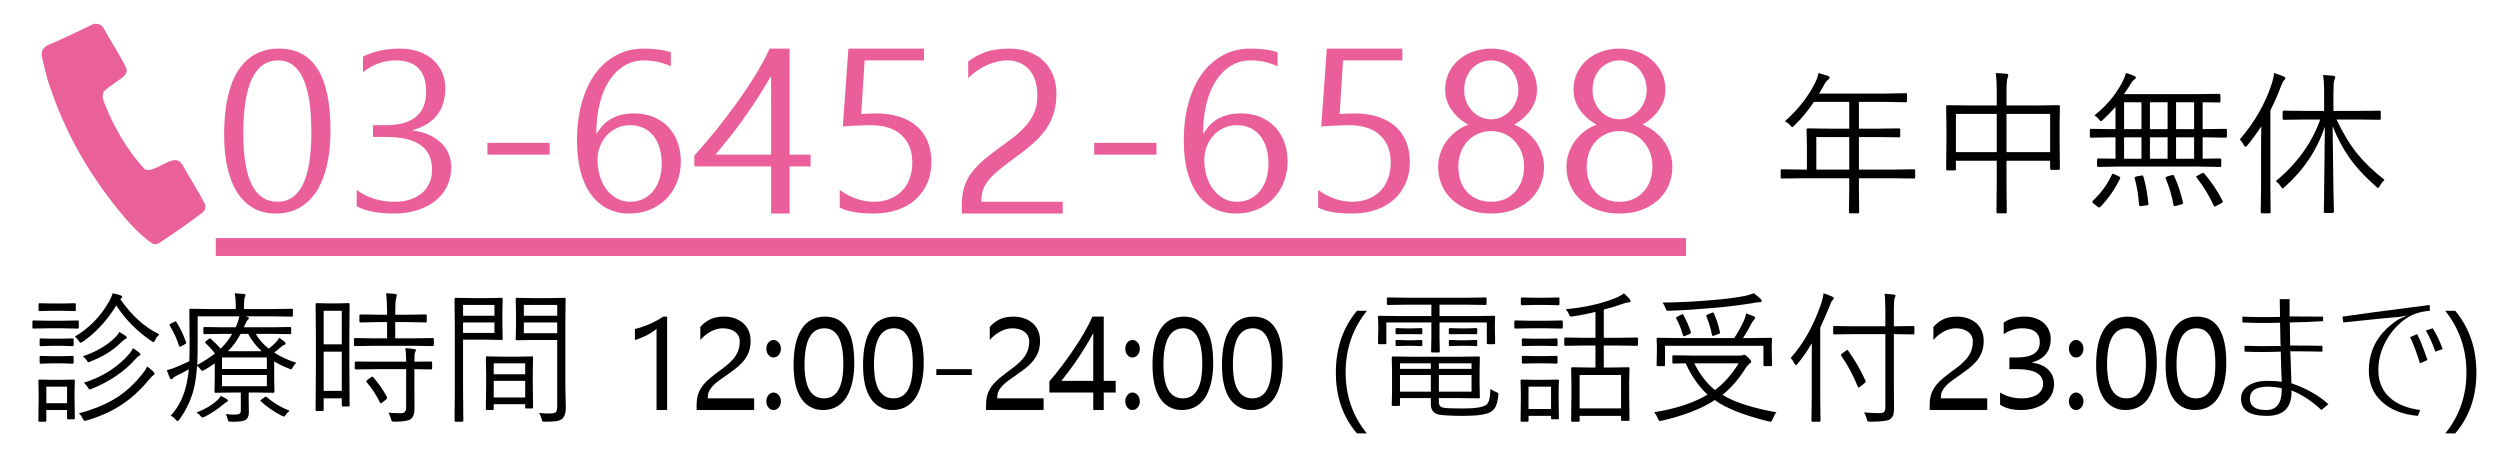
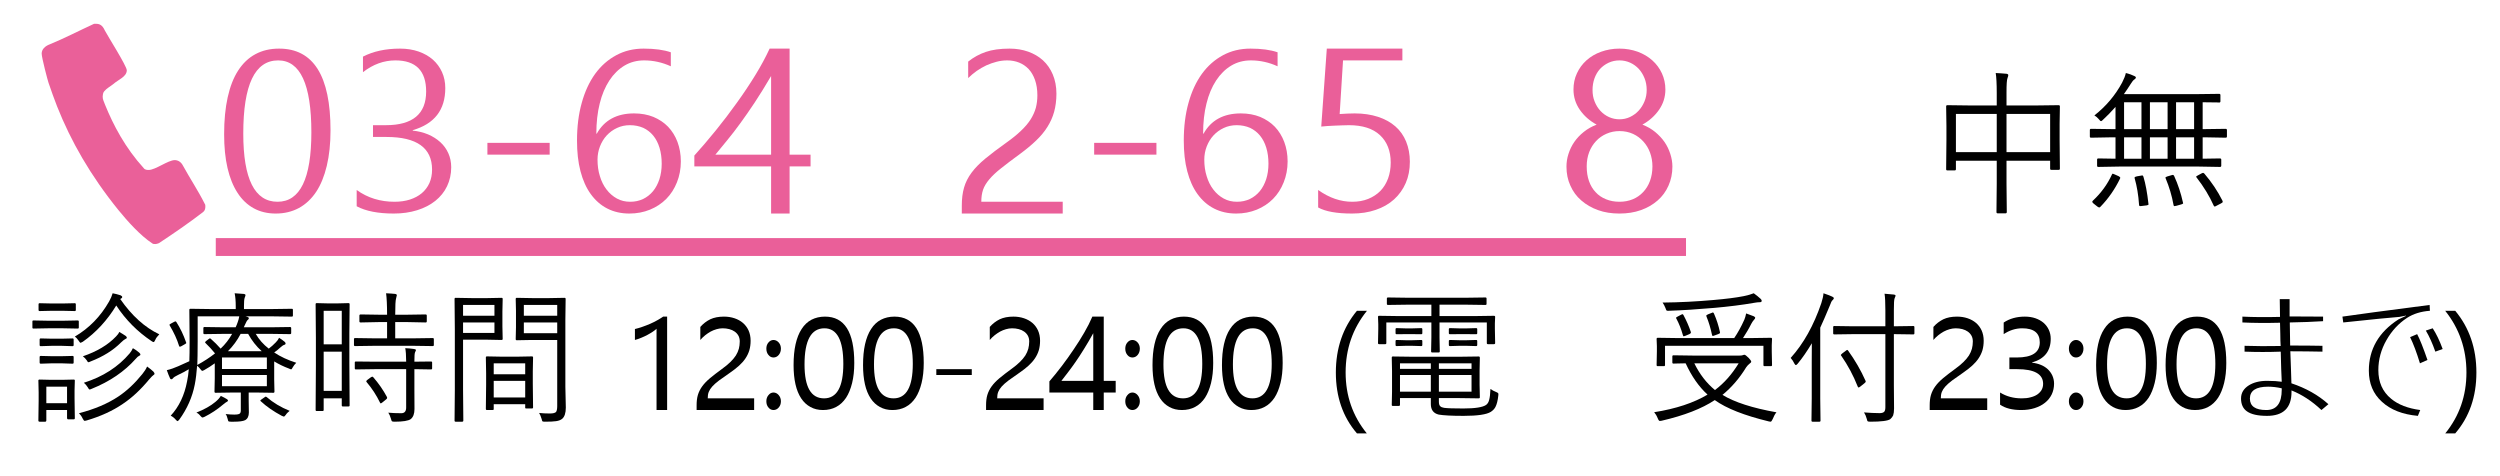
<svg xmlns="http://www.w3.org/2000/svg" id="sp_header_tel.fw-%u30DA%u30FC%u30B8%201" viewBox="0 0 420 80" style="background-color:#ffffff" version="1.1" xml:space="preserve" x="0px" y="0px" width="420px" height="80px">
  <path d="M 17.6 5.1 C 18 5.9 21.3 11.1 21.3 11.8 C 21.3 12.9 19.9 13.35 19 14.15 C 18.5 14.55 17.9 14.85 17.5 15.35 C 17.3 15.55 17.25 16.05 17.25 16.2 C 17.25 16.75 17.4 16.9 17.65 17.6 C 19.05 21.05 21.05 24.85 24.15 28.25 C 24.35 28.55 24.75 28.55 25 28.55 C 26.1 28.55 28.25 26.9 29.35 26.9 C 29.85 26.9 30.4 27.15 30.75 27.85 C 31.9 29.95 33.3 32.05 34.4 34.25 C 34.5 34.35 34.5 34.55 34.5 34.7 C 34.5 35 34.45 35.35 34.15 35.6 C 31.75 37.45 29.2 39.2 26.7 40.85 C 26.5 40.95 26.2 41 26.1 41 C 25.95 41 25.7 41 25.6 40.9 C 23.6 39.6 21.45 37.2 19.9 35.3 C 15.2 29.5 11.9 23.7 9.6 17.9 C 9.1 16.6 8.6 15.25 8.15 13.9 C 8.05 13.65 7 9.7 7 9 C 7 8.3 7.55 7.75 8.35 7.45 C 10.8 6.45 13.3 5.15 15.8 4 C 15.9 4 16 4 16.15 4 C 16.7 4 17.2 4.2 17.6 5.1 Z" fill="#ea6099" />
  <path d="M 46.889 8.167 C 45.388 8.167 44.071 8.476 42.922 9.094 C 41.758 9.713 40.794 10.641 40.013 11.847 C 39.231 13.053 38.65 14.553 38.251 16.346 C 37.853 18.14 37.654 20.212 37.654 22.547 C 37.654 24.68 37.838 26.582 38.221 28.221 C 38.604 29.876 39.17 31.267 39.905 32.396 C 40.641 33.54 41.559 34.406 42.631 34.994 C 43.703 35.581 44.944 35.875 46.322 35.875 C 47.762 35.875 49.064 35.566 50.212 34.947 C 51.346 34.329 52.31 33.432 53.107 32.241 C 53.888 31.066 54.485 29.597 54.899 27.866 C 55.312 26.134 55.527 24.155 55.527 21.897 C 55.527 12.743 52.647 8.167 46.889 8.167 L 46.889 8.167 ZM 46.629 33.896 C 42.785 33.896 40.87 30.077 40.87 22.438 C 40.87 14.243 42.815 10.146 46.736 10.146 C 50.442 10.146 52.31 14.181 52.31 22.222 C 52.31 30.015 50.411 33.896 46.629 33.896 L 46.629 33.896 Z" fill="#ea5f99" />
  <path d="M 75.314 25.732 C 74.992 25.02 74.548 24.402 73.966 23.876 C 73.384 23.351 72.71 22.918 71.914 22.578 C 71.117 22.253 70.26 22.036 69.341 21.944 L 69.341 21.866 C 72.986 20.815 74.808 18.465 74.808 14.8 C 74.808 13.826 74.624 12.929 74.257 12.11 C 73.889 11.306 73.384 10.61 72.725 10.022 C 72.052 9.435 71.255 8.986 70.336 8.661 C 69.402 8.337 68.361 8.167 67.212 8.167 C 64.792 8.167 62.725 8.615 60.979 9.512 L 60.979 12.125 C 62.663 10.811 64.486 10.146 66.431 10.146 C 69.862 10.146 71.592 11.893 71.592 15.372 C 71.592 19.145 69.325 21.031 64.823 21.031 L 62.663 21.031 L 62.663 23.01 L 64.93 23.01 C 70.03 23.01 72.588 24.85 72.588 28.5 C 72.588 29.334 72.434 30.092 72.143 30.757 C 71.837 31.422 71.408 31.994 70.857 32.458 C 70.306 32.922 69.632 33.277 68.866 33.525 C 68.1 33.772 67.227 33.896 66.278 33.896 C 63.889 33.896 61.76 33.246 59.922 31.917 L 59.922 34.654 C 61.453 35.473 63.536 35.875 66.155 35.875 C 67.579 35.875 68.881 35.689 70.076 35.318 C 71.27 34.947 72.281 34.422 73.139 33.741 C 73.981 33.061 74.64 32.257 75.099 31.298 C 75.559 30.34 75.804 29.273 75.804 28.098 C 75.804 27.232 75.635 26.443 75.314 25.732 L 75.314 25.732 Z" fill="#ea5f99" />
  <path d="M 92.344 24 L 81.884 24 L 81.884 25.979 L 92.344 25.979 L 92.344 24 L 92.344 24 Z" fill="#ea5f99" />
  <path d="M 113.816 23.845 C 113.448 22.856 112.912 22.005 112.238 21.294 C 111.549 20.583 110.722 20.042 109.772 19.64 C 108.808 19.253 107.72 19.052 106.525 19.052 C 103.616 19.052 101.517 20.196 100.262 22.454 L 100.185 22.454 C 100.185 20.598 100.369 18.913 100.752 17.398 C 101.119 15.882 101.671 14.599 102.375 13.517 C 103.08 12.45 103.922 11.615 104.902 11.027 C 105.882 10.44 106.985 10.146 108.21 10.146 C 109.772 10.146 111.273 10.486 112.698 11.135 L 112.698 8.785 C 111.534 8.383 110.017 8.167 108.134 8.167 C 106.434 8.167 104.902 8.538 103.524 9.28 C 102.145 10.022 100.966 11.058 99.986 12.403 C 99.006 13.764 98.255 15.387 97.735 17.274 C 97.199 19.176 96.938 21.294 96.938 23.613 C 96.938 25.531 97.122 27.247 97.52 28.762 C 97.918 30.278 98.485 31.561 99.251 32.612 C 100.017 33.664 100.936 34.483 102.038 35.04 C 103.126 35.597 104.366 35.875 105.745 35.875 C 106.97 35.875 108.118 35.658 109.19 35.226 C 110.247 34.793 111.166 34.19 111.932 33.416 C 112.698 32.643 113.295 31.716 113.724 30.633 C 114.152 29.566 114.382 28.391 114.382 27.123 C 114.382 25.917 114.183 24.835 113.816 23.845 L 113.816 23.845 ZM 110.783 30.108 C 110.523 30.881 110.171 31.561 109.711 32.118 C 109.252 32.674 108.685 33.123 108.042 33.432 C 107.383 33.741 106.663 33.896 105.882 33.896 C 105.055 33.896 104.32 33.726 103.646 33.355 C 102.972 32.983 102.391 32.489 101.9 31.839 C 101.41 31.205 101.043 30.463 100.782 29.597 C 100.507 28.731 100.384 27.804 100.384 26.814 C 100.384 26.041 100.522 25.299 100.798 24.587 C 101.073 23.892 101.441 23.273 101.931 22.747 C 102.421 22.222 102.988 21.804 103.662 21.495 C 104.32 21.186 105.04 21.031 105.821 21.031 C 106.648 21.031 107.398 21.186 108.072 21.48 C 108.731 21.789 109.282 22.222 109.742 22.779 C 110.201 23.335 110.553 24.015 110.798 24.82 C 111.043 25.623 111.166 26.52 111.166 27.51 C 111.166 28.469 111.028 29.334 110.783 30.108 L 110.783 30.108 Z" fill="#ea5f99" />
  <path d="M 129.299 8.167 C 128.64 9.589 127.844 11.074 126.894 12.62 C 125.945 14.166 124.903 15.728 123.785 17.274 C 122.668 18.836 121.504 20.366 120.278 21.882 C 119.053 23.397 117.843 24.804 116.649 26.134 L 116.649 27.958 L 129.544 27.958 L 129.544 35.875 L 132.653 35.875 L 132.653 27.958 L 136.175 27.958 L 136.175 25.979 L 132.653 25.979 L 132.653 8.167 L 129.299 8.167 L 129.299 8.167 ZM 122.177 23.552 C 122.882 22.701 123.617 21.742 124.383 20.691 C 125.149 19.64 125.96 18.48 126.818 17.181 C 127.675 15.882 128.579 14.413 129.544 12.774 L 129.544 25.979 L 120.186 25.979 C 120.799 25.221 121.473 24.418 122.177 23.552 L 122.177 23.552 Z" fill="#ea5f99" />
-   <path d="M 155.855 23.784 C 155.442 22.779 154.844 21.928 154.048 21.232 C 153.252 20.536 152.271 19.995 151.123 19.624 C 149.974 19.253 148.672 19.052 147.218 19.052 C 146.85 19.052 146.452 19.067 145.992 19.083 C 145.533 19.114 145.089 19.129 144.69 19.16 L 145.257 10.146 L 155.227 10.146 L 155.227 8.167 L 142.531 8.167 L 141.597 21.263 C 141.903 21.232 142.255 21.201 142.654 21.17 C 143.036 21.14 143.435 21.124 143.848 21.108 L 145.073 21.062 C 145.471 21.047 145.87 21.031 146.253 21.031 C 148.519 21.031 150.265 21.588 151.46 22.701 C 152.654 23.814 153.267 25.361 153.267 27.309 C 153.267 28.283 153.114 29.18 152.823 29.984 C 152.516 30.803 152.088 31.499 151.536 32.071 C 150.97 32.643 150.28 33.092 149.484 33.416 C 148.688 33.741 147.784 33.896 146.804 33.896 C 144.844 33.896 142.945 33.246 141.076 31.917 L 141.076 34.855 C 142.301 35.535 144.2 35.875 146.758 35.875 C 148.228 35.875 149.561 35.674 150.755 35.257 C 151.95 34.855 152.976 34.267 153.833 33.494 C 154.676 32.721 155.334 31.808 155.794 30.741 C 156.253 29.69 156.483 28.5 156.483 27.17 C 156.483 25.933 156.269 24.804 155.855 23.784 L 155.855 23.784 Z" fill="#ea5f99" />
  <path d="M 174.019 18.124 C 173.835 18.774 173.544 19.423 173.146 20.057 C 172.732 20.706 172.196 21.34 171.522 21.974 C 170.849 22.624 170.022 23.289 169.041 23.985 C 167.663 24.974 166.484 25.855 165.534 26.644 C 164.585 27.433 163.804 28.221 163.222 29.01 C 162.64 29.798 162.211 30.633 161.966 31.499 C 161.705 32.38 161.583 33.401 161.583 34.545 L 161.583 35.875 L 178.537 35.875 L 178.537 33.896 L 164.86 33.896 C 164.86 33.138 164.952 32.473 165.151 31.886 C 165.35 31.298 165.703 30.726 166.193 30.139 C 166.683 29.551 167.341 28.932 168.184 28.268 C 169.011 27.603 170.083 26.799 171.369 25.855 C 172.395 25.098 173.299 24.356 174.065 23.613 C 174.83 22.887 175.458 22.129 175.964 21.325 C 176.469 20.521 176.852 19.671 177.097 18.774 C 177.342 17.877 177.48 16.856 177.48 15.743 C 177.48 14.537 177.266 13.455 176.867 12.511 C 176.469 11.568 175.918 10.78 175.213 10.13 C 174.509 9.496 173.682 9.017 172.732 8.677 C 171.767 8.337 170.726 8.167 169.608 8.167 C 168.03 8.167 166.698 8.352 165.611 8.723 C 164.523 9.094 163.543 9.636 162.655 10.347 L 162.655 13.115 C 163.099 12.682 163.574 12.28 164.095 11.909 C 164.615 11.553 165.151 11.244 165.703 10.981 C 166.254 10.733 166.836 10.532 167.418 10.378 C 168 10.223 168.613 10.146 169.225 10.146 C 169.93 10.146 170.603 10.27 171.216 10.517 C 171.829 10.764 172.349 11.12 172.809 11.599 C 173.268 12.094 173.62 12.697 173.881 13.439 C 174.141 14.181 174.279 15.032 174.279 16.021 C 174.279 16.764 174.187 17.475 174.019 18.124 L 174.019 18.124 Z" fill="#ea5f99" />
  <path d="M 194.28 24 L 183.82 24 L 183.82 25.979 L 194.28 25.979 L 194.28 24 L 194.28 24 Z" fill="#ea5f99" />
  <path d="M 215.752 23.845 C 215.384 22.856 214.848 22.005 214.175 21.294 C 213.485 20.583 212.658 20.042 211.709 19.64 C 210.744 19.253 209.657 19.052 208.462 19.052 C 205.552 19.052 203.454 20.196 202.198 22.454 L 202.122 22.454 C 202.122 20.598 202.305 18.913 202.688 17.398 C 203.056 15.882 203.607 14.599 204.312 13.517 C 205.016 12.45 205.858 11.615 206.839 11.027 C 207.819 10.44 208.922 10.146 210.147 10.146 C 211.709 10.146 213.21 10.486 214.634 11.135 L 214.634 8.785 C 213.47 8.383 211.954 8.167 210.07 8.167 C 208.37 8.167 206.839 8.538 205.46 9.28 C 204.082 10.022 202.903 11.058 201.923 12.403 C 200.942 13.764 200.192 15.387 199.671 17.274 C 199.135 19.176 198.875 21.294 198.875 23.613 C 198.875 25.531 199.059 27.247 199.457 28.762 C 199.855 30.278 200.422 31.561 201.188 32.612 C 201.953 33.664 202.872 34.483 203.975 35.04 C 205.062 35.597 206.303 35.875 207.681 35.875 C 208.906 35.875 210.055 35.658 211.127 35.226 C 212.184 34.793 213.102 34.19 213.868 33.416 C 214.634 32.643 215.231 31.716 215.66 30.633 C 216.089 29.566 216.319 28.391 216.319 27.123 C 216.319 25.917 216.12 24.835 215.752 23.845 L 215.752 23.845 ZM 212.72 30.108 C 212.459 30.881 212.107 31.561 211.648 32.118 C 211.188 32.674 210.621 33.123 209.978 33.432 C 209.32 33.741 208.6 33.896 207.819 33.896 C 206.992 33.896 206.257 33.726 205.583 33.355 C 204.909 32.983 204.327 32.489 203.837 31.839 C 203.347 31.205 202.979 30.463 202.719 29.597 C 202.443 28.731 202.321 27.804 202.321 26.814 C 202.321 26.041 202.459 25.299 202.734 24.587 C 203.01 23.892 203.377 23.273 203.868 22.747 C 204.358 22.222 204.924 21.804 205.598 21.495 C 206.257 21.186 206.976 21.031 207.758 21.031 C 208.585 21.031 209.335 21.186 210.009 21.48 C 210.667 21.789 211.219 22.222 211.678 22.779 C 212.138 23.335 212.49 24.015 212.735 24.82 C 212.98 25.623 213.102 26.52 213.102 27.51 C 213.102 28.469 212.965 29.334 212.72 30.108 L 212.72 30.108 Z" fill="#ea5f99" />
  <path d="M 236.228 23.784 C 235.815 22.779 235.217 21.928 234.421 21.232 C 233.625 20.536 232.644 19.995 231.496 19.624 C 230.347 19.253 229.045 19.052 227.59 19.052 C 227.223 19.052 226.825 19.067 226.365 19.083 C 225.906 19.114 225.462 19.129 225.064 19.16 L 225.63 10.146 L 235.6 10.146 L 235.6 8.167 L 222.904 8.167 L 221.97 21.263 C 222.276 21.232 222.628 21.201 223.027 21.17 C 223.41 21.14 223.808 21.124 224.221 21.108 L 225.446 21.062 C 225.845 21.047 226.243 21.031 226.626 21.031 C 228.892 21.031 230.638 21.588 231.833 22.701 C 233.027 23.814 233.64 25.361 233.64 27.309 C 233.64 28.283 233.487 29.18 233.196 29.984 C 232.889 30.803 232.461 31.499 231.909 32.071 C 231.343 32.643 230.654 33.092 229.857 33.416 C 229.061 33.741 228.157 33.896 227.177 33.896 C 225.217 33.896 223.318 33.246 221.449 31.917 L 221.449 34.855 C 222.674 35.535 224.573 35.875 227.131 35.875 C 228.601 35.875 229.934 35.674 231.128 35.257 C 232.323 34.855 233.349 34.267 234.207 33.494 C 235.049 32.721 235.707 31.808 236.167 30.741 C 236.626 29.69 236.856 28.5 236.856 27.17 C 236.856 25.933 236.642 24.804 236.228 23.784 L 236.228 23.784 Z" fill="#ea5f99" />
-   <path d="M 242.262 31.19 C 242.691 32.164 243.304 32.999 244.1 33.679 C 244.896 34.375 245.831 34.916 246.918 35.303 C 247.99 35.689 249.185 35.875 250.502 35.875 C 251.819 35.875 253.013 35.689 254.101 35.303 C 255.188 34.916 256.122 34.375 256.919 33.679 C 257.7 32.999 258.312 32.164 258.741 31.19 C 259.17 30.231 259.4 29.164 259.4 27.989 C 259.4 27.278 259.277 26.567 259.048 25.855 C 258.818 25.144 258.496 24.464 258.067 23.845 C 257.639 23.227 257.103 22.67 256.49 22.16 C 255.862 21.65 255.157 21.248 254.361 20.939 C 255.525 20.289 256.459 19.454 257.164 18.434 C 257.868 17.413 258.221 16.284 258.221 15.047 C 258.221 14.073 258.021 13.161 257.639 12.326 C 257.256 11.491 256.72 10.764 256.03 10.146 C 255.341 9.527 254.53 9.048 253.58 8.692 C 252.631 8.352 251.604 8.167 250.502 8.167 C 249.399 8.167 248.373 8.352 247.423 8.692 C 246.474 9.033 245.662 9.512 244.973 10.13 C 244.284 10.749 243.748 11.476 243.365 12.31 C 242.967 13.146 242.783 14.058 242.783 15.047 C 242.783 16.284 243.135 17.413 243.84 18.434 C 244.544 19.454 245.478 20.289 246.673 20.939 C 245.861 21.248 245.142 21.65 244.513 22.16 C 243.87 22.67 243.35 23.227 242.921 23.845 C 242.492 24.464 242.17 25.144 241.941 25.855 C 241.711 26.567 241.604 27.278 241.604 27.989 C 241.604 29.164 241.818 30.231 242.262 31.19 L 242.262 31.19 ZM 245.417 25.562 C 245.693 24.835 246.091 24.216 246.581 23.691 C 247.071 23.165 247.653 22.763 248.327 22.469 C 249.001 22.175 249.721 22.021 250.517 22.021 C 251.359 22.021 252.125 22.191 252.799 22.5 C 253.473 22.809 254.04 23.242 254.53 23.784 C 255.02 24.325 255.387 24.943 255.648 25.654 C 255.908 26.366 256.046 27.139 256.046 27.943 C 256.046 28.84 255.908 29.659 255.632 30.401 C 255.357 31.143 254.974 31.762 254.484 32.272 C 253.994 32.798 253.412 33.2 252.738 33.478 C 252.064 33.757 251.313 33.896 250.517 33.896 C 249.69 33.896 248.924 33.757 248.25 33.478 C 247.561 33.2 246.979 32.813 246.505 32.288 C 246.014 31.777 245.647 31.159 245.387 30.417 C 245.126 29.69 245.004 28.871 245.004 27.943 C 245.004 27.077 245.142 26.288 245.417 25.562 L 245.417 25.562 ZM 246.305 13.176 C 246.52 12.573 246.826 12.048 247.224 11.599 C 247.623 11.166 248.113 10.811 248.664 10.548 C 249.215 10.285 249.843 10.146 250.517 10.146 C 251.16 10.146 251.757 10.285 252.309 10.532 C 252.86 10.78 253.335 11.135 253.749 11.568 C 254.147 12.001 254.468 12.527 254.713 13.13 C 254.958 13.733 255.081 14.398 255.081 15.109 C 255.081 15.79 254.958 16.439 254.713 17.026 C 254.468 17.63 254.131 18.155 253.733 18.588 C 253.32 19.037 252.83 19.392 252.278 19.655 C 251.727 19.918 251.13 20.042 250.517 20.042 C 249.889 20.042 249.307 19.918 248.756 19.671 C 248.204 19.423 247.714 19.067 247.301 18.619 C 246.887 18.171 246.566 17.645 246.336 17.057 C 246.091 16.47 245.984 15.82 245.984 15.109 C 245.984 14.429 246.091 13.779 246.305 13.176 L 246.305 13.176 Z" fill="#ea5f99" />
  <path d="M 263.826 31.19 C 264.255 32.164 264.867 32.999 265.663 33.679 C 266.46 34.375 267.394 34.916 268.481 35.303 C 269.554 35.689 270.748 35.875 272.065 35.875 C 273.382 35.875 274.577 35.689 275.664 35.303 C 276.752 34.916 277.686 34.375 278.482 33.679 C 279.263 32.999 279.876 32.164 280.305 31.19 C 280.733 30.231 280.963 29.164 280.963 27.989 C 280.963 27.278 280.841 26.567 280.611 25.855 C 280.381 25.144 280.06 24.464 279.631 23.845 C 279.202 23.227 278.666 22.67 278.053 22.16 C 277.425 21.65 276.721 21.248 275.925 20.939 C 277.089 20.289 278.023 19.454 278.727 18.434 C 279.432 17.413 279.784 16.284 279.784 15.047 C 279.784 14.073 279.585 13.161 279.202 12.326 C 278.819 11.491 278.283 10.764 277.594 10.146 C 276.905 9.527 276.093 9.048 275.144 8.692 C 274.194 8.352 273.168 8.167 272.065 8.167 C 270.962 8.167 269.936 8.352 268.987 8.692 C 268.037 9.033 267.226 9.512 266.536 10.13 C 265.847 10.749 265.311 11.476 264.928 12.31 C 264.53 13.146 264.346 14.058 264.346 15.047 C 264.346 16.284 264.699 17.413 265.403 18.434 C 266.108 19.454 267.042 20.289 268.236 20.939 C 267.425 21.248 266.705 21.65 266.077 22.16 C 265.434 22.67 264.913 23.227 264.484 23.845 C 264.055 24.464 263.734 25.144 263.504 25.855 C 263.274 26.567 263.167 27.278 263.167 27.989 C 263.167 29.164 263.382 30.231 263.826 31.19 L 263.826 31.19 ZM 266.981 25.562 C 267.256 24.835 267.654 24.216 268.145 23.691 C 268.635 23.165 269.217 22.763 269.89 22.469 C 270.564 22.175 271.284 22.021 272.08 22.021 C 272.923 22.021 273.689 22.191 274.363 22.5 C 275.036 22.809 275.603 23.242 276.093 23.784 C 276.583 24.325 276.951 24.943 277.211 25.654 C 277.471 26.366 277.609 27.139 277.609 27.943 C 277.609 28.84 277.471 29.659 277.196 30.401 C 276.92 31.143 276.537 31.762 276.047 32.272 C 275.557 32.798 274.975 33.2 274.301 33.478 C 273.627 33.757 272.877 33.896 272.08 33.896 C 271.253 33.896 270.488 33.757 269.814 33.478 C 269.125 33.2 268.543 32.813 268.068 32.288 C 267.578 31.777 267.21 31.159 266.95 30.417 C 266.69 29.69 266.567 28.871 266.567 27.943 C 266.567 27.077 266.705 26.288 266.981 25.562 L 266.981 25.562 ZM 267.869 13.176 C 268.083 12.573 268.39 12.048 268.788 11.599 C 269.186 11.166 269.676 10.811 270.227 10.548 C 270.779 10.285 271.407 10.146 272.08 10.146 C 272.724 10.146 273.321 10.285 273.872 10.532 C 274.424 10.78 274.899 11.135 275.312 11.568 C 275.71 12.001 276.032 12.527 276.277 13.13 C 276.522 13.733 276.644 14.398 276.644 15.109 C 276.644 15.79 276.522 16.439 276.277 17.026 C 276.032 17.63 275.695 18.155 275.297 18.588 C 274.883 19.037 274.393 19.392 273.842 19.655 C 273.29 19.918 272.693 20.042 272.08 20.042 C 271.453 20.042 270.871 19.918 270.319 19.671 C 269.768 19.423 269.278 19.067 268.864 18.619 C 268.451 18.171 268.129 17.645 267.899 17.057 C 267.654 16.47 267.547 15.82 267.547 15.109 C 267.547 14.429 267.654 13.779 267.869 13.176 L 267.869 13.176 Z" fill="#ea5f99" />
  <path d="M 12.525 66.954 L 12.525 65.559 L 12.571 63.919 C 12.571 63.828 12.51 63.766 12.388 63.766 L 10.367 63.812 L 8.65 63.812 L 6.659 63.766 C 6.507 63.766 6.447 63.828 6.447 63.919 L 6.492 65.942 L 6.492 67.322 L 6.447 70.662 C 6.447 70.785 6.523 70.846 6.675 70.846 L 7.602 70.846 C 7.723 70.846 7.784 70.754 7.784 70.601 L 7.784 68.885 L 11.264 68.885 L 11.264 70.187 C 11.264 70.356 11.325 70.448 11.446 70.448 L 12.373 70.448 C 12.495 70.448 12.571 70.386 12.571 70.264 L 12.525 66.954 L 12.525 66.954 ZM 7.784 67.735 L 7.784 64.962 L 11.264 64.962 L 11.264 67.735 L 7.784 67.735 L 7.784 67.735 ZM 20.199 50.235 L 20.351 50.143 C 20.473 50.081 20.534 50.005 20.534 49.913 C 20.534 49.79 20.427 49.698 20.245 49.606 C 19.774 49.453 19.333 49.346 18.923 49.269 C 18.801 49.698 18.604 50.158 18.33 50.648 C 16.887 53.177 14.972 55.139 12.571 56.548 C 12.829 56.732 13.042 56.977 13.224 57.253 C 13.346 57.483 13.467 57.59 13.559 57.59 C 13.589 57.59 13.71 57.529 13.923 57.407 C 16.142 55.843 18.011 53.821 19.531 51.323 C 21.111 53.729 23.087 55.721 25.473 57.315 C 25.625 57.422 25.731 57.468 25.822 57.468 C 25.883 57.468 25.959 57.361 26.08 57.115 C 26.202 56.809 26.43 56.502 26.764 56.165 C 24.333 55.016 22.145 53.039 20.199 50.235 L 20.199 50.235 ZM 25.776 62.433 C 25.503 62.172 25.138 61.881 24.713 61.575 C 24.53 62.004 24.257 62.418 23.907 62.847 C 22.646 64.41 21.309 65.666 19.88 66.617 C 18.087 67.812 15.884 68.747 13.27 69.421 C 13.513 69.666 13.726 69.957 13.893 70.325 C 14.014 70.57 14.136 70.708 14.242 70.708 C 14.303 70.708 14.409 70.678 14.577 70.632 C 16.902 69.942 18.923 69.022 20.625 67.858 C 22.175 66.831 23.649 65.452 25.077 63.72 C 25.427 63.322 25.655 63.092 25.761 63.031 C 25.883 62.969 25.959 62.877 25.959 62.77 C 25.959 62.694 25.898 62.586 25.776 62.433 L 25.776 62.433 ZM 23.375 59.23 C 23.056 58.954 22.707 58.709 22.327 58.495 C 22.175 58.832 21.992 59.108 21.795 59.353 C 19.865 61.636 17.297 63.291 14.09 64.303 C 14.334 64.517 14.562 64.762 14.744 65.069 C 14.865 65.314 14.972 65.437 15.063 65.437 C 15.109 65.437 15.215 65.406 15.382 65.329 C 18.437 64.103 20.914 62.418 22.828 60.257 C 23.026 60.012 23.208 59.858 23.375 59.782 C 23.512 59.736 23.588 59.659 23.588 59.552 C 23.588 59.46 23.512 59.353 23.375 59.23 L 23.375 59.23 ZM 21.126 56.441 C 20.762 56.196 20.397 55.966 20.032 55.767 C 19.941 56.012 19.759 56.257 19.5 56.518 C 18.133 57.958 16.264 59.062 13.923 59.858 C 14.166 60.042 14.379 60.257 14.562 60.517 C 14.683 60.747 14.774 60.855 14.85 60.855 C 14.911 60.855 15.033 60.824 15.2 60.732 C 17.342 59.904 19.044 58.832 20.321 57.544 C 20.671 57.207 20.929 57.008 21.081 56.947 C 21.233 56.886 21.309 56.824 21.309 56.732 C 21.309 56.64 21.248 56.548 21.126 56.441 L 21.126 56.441 ZM 13.239 54.02 C 13.239 53.897 13.179 53.836 13.057 53.836 L 10.641 53.882 L 8.042 53.882 L 5.611 53.836 C 5.489 53.836 5.444 53.897 5.444 54.02 L 5.444 55.016 C 5.444 55.139 5.489 55.2 5.611 55.2 L 8.042 55.154 L 10.641 55.154 L 13.057 55.2 C 13.179 55.2 13.239 55.139 13.239 55.016 L 13.239 54.02 L 13.239 54.02 ZM 12.738 51.123 C 12.738 51.001 12.677 50.94 12.556 50.94 L 10.504 50.986 L 8.696 50.986 L 6.659 50.94 C 6.538 50.94 6.477 51.001 6.477 51.123 L 6.477 52.074 C 6.477 52.196 6.538 52.258 6.659 52.258 L 8.696 52.212 L 10.504 52.212 L 12.556 52.258 C 12.677 52.258 12.738 52.196 12.738 52.074 L 12.738 51.123 L 12.738 51.123 ZM 12.373 59.981 C 12.373 59.858 12.312 59.797 12.191 59.797 L 10.306 59.843 L 8.741 59.843 L 6.857 59.797 C 6.72 59.797 6.659 59.858 6.659 59.981 L 6.659 60.901 C 6.659 61.038 6.72 61.1 6.857 61.1 L 8.741 61.038 L 10.306 61.038 L 12.191 61.1 C 12.312 61.1 12.373 61.038 12.373 60.901 L 12.373 59.981 L 12.373 59.981 ZM 12.373 57.039 C 12.373 56.916 12.312 56.855 12.191 56.855 L 10.306 56.901 L 8.741 56.901 L 6.857 56.855 C 6.72 56.855 6.659 56.916 6.659 57.039 L 6.659 57.958 C 6.659 58.096 6.72 58.157 6.857 58.157 L 8.741 58.096 L 10.306 58.096 L 12.191 58.157 C 12.312 58.157 12.373 58.096 12.373 57.958 L 12.373 57.039 L 12.373 57.039 Z" fill="#000000" />
  <path d="M 46.064 59.215 C 46.413 58.97 46.748 58.709 47.067 58.403 C 47.34 58.157 47.568 57.989 47.766 57.928 C 47.902 57.897 47.978 57.82 47.978 57.698 C 47.978 57.621 47.933 57.529 47.842 57.437 C 47.553 57.192 47.234 56.962 46.884 56.748 C 46.763 57.023 46.58 57.269 46.337 57.514 C 45.957 57.912 45.562 58.265 45.152 58.571 C 44.24 57.866 43.511 57.039 42.964 56.089 L 45.425 56.089 L 48.723 56.135 C 48.845 56.135 48.92 56.073 48.92 55.951 L 48.92 55.123 C 48.92 55.001 48.845 54.939 48.723 54.939 L 45.425 54.985 L 40.958 54.985 L 41.17 54.526 C 41.368 54.066 41.52 53.805 41.642 53.729 C 41.748 53.652 41.809 53.56 41.809 53.453 C 41.809 53.361 41.718 53.3 41.566 53.238 C 41.231 53.116 40.775 53.008 40.228 52.901 C 40.183 53.376 40.031 53.913 39.788 54.526 L 39.59 54.985 L 37.645 54.985 L 34.347 54.939 C 34.226 54.939 34.165 55.001 34.165 55.123 L 34.165 55.951 C 34.165 56.073 34.226 56.135 34.347 56.135 L 37.645 56.089 L 38.997 56.089 C 38.481 57.023 37.827 57.851 37.067 58.571 C 36.551 57.989 36.004 57.437 35.426 56.931 C 35.365 56.87 35.305 56.84 35.274 56.84 C 35.229 56.84 35.168 56.886 35.077 56.947 L 34.636 57.284 C 34.514 57.391 34.454 57.468 34.454 57.498 C 34.454 57.529 34.469 57.575 34.53 57.636 C 35.107 58.188 35.639 58.77 36.125 59.368 C 35.274 60.042 34.271 60.701 33.147 61.314 C 33.177 60.487 33.208 59.154 33.208 57.315 L 33.208 53.146 L 45.76 53.146 L 49.027 53.192 C 49.148 53.192 49.209 53.131 49.209 53.008 L 49.209 52.058 C 49.209 51.936 49.148 51.874 49.027 51.874 L 45.76 51.92 L 40.988 51.92 L 40.988 51.399 C 40.988 50.756 41.018 50.311 41.094 50.066 C 41.186 49.821 41.246 49.652 41.246 49.576 C 41.246 49.484 41.14 49.407 40.942 49.377 C 40.517 49.331 40 49.3 39.423 49.269 C 39.544 49.852 39.605 50.587 39.605 51.461 L 39.605 51.92 L 35.305 51.92 L 31.992 51.874 C 31.87 51.874 31.809 51.936 31.809 52.058 L 31.855 57.161 C 31.855 58.786 31.84 59.95 31.809 60.686 C 31.581 60.793 30.958 61.069 29.94 61.529 C 29.317 61.805 28.679 62.035 28.026 62.188 C 28.208 62.709 28.375 63.153 28.542 63.506 C 28.603 63.659 28.694 63.72 28.785 63.72 C 28.892 63.72 28.983 63.659 29.074 63.536 C 29.18 63.383 29.454 63.215 29.895 63 C 30.548 62.694 31.156 62.372 31.718 62.035 C 31.657 62.739 31.566 63.429 31.43 64.073 C 30.989 66.402 30.077 68.333 28.679 69.835 C 28.983 69.988 29.272 70.203 29.515 70.494 C 29.667 70.662 29.773 70.754 29.834 70.754 C 29.88 70.754 29.971 70.662 30.123 70.494 C 31.445 68.67 32.311 66.709 32.721 64.609 C 32.904 63.69 33.025 62.632 33.116 61.437 C 33.283 61.559 33.481 61.774 33.724 62.081 C 33.831 62.234 33.922 62.31 33.983 62.31 C 34.013 62.31 34.104 62.28 34.256 62.203 C 34.925 61.835 35.532 61.437 36.08 61.038 L 36.08 63.552 L 36.034 65.789 C 36.034 65.927 36.095 65.988 36.216 65.988 L 39.225 65.942 L 40.456 65.942 L 40.456 68.946 C 40.456 69.206 40.395 69.39 40.274 69.482 C 40.152 69.59 39.848 69.651 39.362 69.651 C 38.906 69.651 38.42 69.62 37.903 69.559 C 38.055 69.743 38.161 70.034 38.253 70.402 C 38.298 70.616 38.344 70.754 38.389 70.785 C 38.42 70.816 38.572 70.846 38.815 70.846 L 39.301 70.846 C 40.213 70.846 40.851 70.754 41.186 70.586 C 41.596 70.356 41.809 69.927 41.809 69.298 L 41.778 67.291 L 41.778 65.942 L 42.918 65.942 L 45.927 65.988 C 46.048 65.988 46.109 65.927 46.109 65.789 L 46.064 63.736 L 46.064 60.717 C 46.823 61.176 47.659 61.59 48.571 61.927 C 48.738 62.019 48.86 62.05 48.92 62.05 C 48.981 62.05 49.072 61.927 49.209 61.667 C 49.331 61.437 49.528 61.192 49.772 60.947 C 48.343 60.487 47.112 59.92 46.064 59.215 L 46.064 59.215 ZM 37.295 64.885 L 37.295 63 L 44.833 63 L 44.833 64.885 L 37.295 64.885 L 37.295 64.885 ZM 37.295 61.989 L 37.295 60.058 L 44.833 60.058 L 44.833 61.989 L 37.295 61.989 L 37.295 61.989 ZM 38.298 59 C 39.149 58.142 39.864 57.177 40.426 56.089 L 41.687 56.089 C 42.295 57.207 43.055 58.173 43.967 59 L 38.298 59 L 38.298 59 ZM 38.101 67.046 C 37.858 66.892 37.523 66.709 37.098 66.509 C 36.9 66.846 36.596 67.184 36.186 67.521 C 35.381 68.195 34.317 68.793 32.995 69.314 C 33.253 69.436 33.481 69.62 33.663 69.865 C 33.815 70.049 33.937 70.141 34.028 70.141 C 34.089 70.141 34.195 70.095 34.378 70.019 C 35.472 69.467 36.505 68.793 37.478 67.965 L 37.736 67.766 C 37.873 67.643 37.979 67.582 38.04 67.551 C 38.207 67.475 38.298 67.383 38.298 67.291 C 38.298 67.199 38.222 67.122 38.101 67.046 L 38.101 67.046 ZM 44.787 66.693 C 44.726 66.662 44.681 66.632 44.65 66.632 C 44.605 66.632 44.529 66.678 44.407 66.77 L 43.967 67.076 C 43.815 67.168 43.739 67.245 43.739 67.291 C 43.739 67.322 43.754 67.368 43.799 67.398 C 44.787 68.318 45.957 69.115 47.325 69.85 C 47.538 69.942 47.659 69.988 47.674 69.988 C 47.766 69.988 47.872 69.881 48.009 69.697 C 48.161 69.452 48.389 69.237 48.662 69.022 C 47.173 68.425 45.881 67.643 44.787 66.693 L 44.787 66.693 ZM 29.636 54.112 C 29.576 54.035 29.53 53.989 29.484 53.989 C 29.424 53.989 29.332 54.035 29.211 54.096 L 28.724 54.357 C 28.542 54.449 28.466 54.526 28.466 54.572 C 28.466 54.602 28.481 54.633 28.512 54.679 C 29.211 55.859 29.743 56.993 30.077 58.096 C 30.107 58.203 30.153 58.249 30.214 58.249 C 30.259 58.249 30.351 58.219 30.472 58.157 L 31.065 57.82 C 31.217 57.728 31.293 57.667 31.293 57.636 C 31.293 57.606 31.277 57.575 31.262 57.514 C 30.822 56.242 30.275 55.108 29.636 54.112 L 29.636 54.112 Z" fill="#000000" />
  <path d="M 58.692 60.977 L 58.692 55.981 L 58.737 51.108 C 58.737 50.986 58.677 50.924 58.555 50.924 L 56.686 50.97 L 55.075 50.97 L 53.206 50.924 C 53.084 50.924 53.024 50.986 53.024 51.108 L 53.069 56.748 L 53.069 61.483 L 53.024 68.869 C 53.024 68.992 53.084 69.053 53.206 69.053 L 54.194 69.053 C 54.315 69.053 54.376 68.992 54.376 68.869 L 54.376 66.923 L 57.415 66.923 L 57.415 68.088 C 57.415 68.226 57.476 68.287 57.598 68.287 L 58.555 68.287 C 58.677 68.287 58.737 68.226 58.737 68.088 L 58.692 60.977 L 58.692 60.977 ZM 54.376 65.666 L 54.376 59.077 L 57.415 59.077 L 57.415 65.666 L 54.376 65.666 L 54.376 65.666 ZM 54.376 57.851 L 54.376 52.212 L 57.415 52.212 L 57.415 57.851 L 54.376 57.851 L 54.376 57.851 ZM 72.885 56.977 C 72.885 56.855 72.825 56.794 72.703 56.794 L 69.481 56.84 L 66.396 56.84 L 66.396 54.112 L 68.524 54.112 L 71.518 54.173 C 71.639 54.173 71.7 54.112 71.7 53.974 L 71.7 53.039 C 71.7 52.901 71.639 52.825 71.518 52.825 L 68.524 52.87 L 66.396 52.87 C 66.396 51.353 66.442 50.434 66.548 50.112 L 66.67 49.591 C 66.67 49.484 66.564 49.407 66.381 49.377 C 65.986 49.331 65.485 49.3 64.862 49.269 C 64.968 50.035 65.029 51.246 65.029 52.87 L 63.57 52.87 L 60.591 52.825 C 60.439 52.825 60.379 52.901 60.379 53.024 L 60.379 53.974 C 60.379 54.112 60.439 54.173 60.591 54.173 L 63.57 54.112 L 65.029 54.112 L 65.029 56.84 L 62.84 56.84 L 59.649 56.794 C 59.528 56.794 59.467 56.855 59.467 56.977 L 59.467 57.958 C 59.467 58.081 59.528 58.142 59.649 58.142 L 62.84 58.096 L 69.481 58.096 L 72.703 58.142 C 72.825 58.142 72.885 58.081 72.885 57.958 L 72.885 56.977 L 72.885 56.977 ZM 72.597 60.901 C 72.597 60.793 72.536 60.732 72.414 60.732 L 69.618 60.763 L 69.618 60.655 C 69.618 59.843 69.648 59.337 69.74 59.154 C 69.831 59 69.876 58.878 69.876 58.816 C 69.876 58.724 69.77 58.663 69.572 58.633 C 69.056 58.556 68.57 58.51 68.083 58.495 C 68.174 58.97 68.235 59.705 68.235 60.717 L 68.235 60.763 L 62.962 60.763 L 59.786 60.732 C 59.664 60.732 59.604 60.793 59.604 60.901 L 59.604 61.881 C 59.604 62.004 59.664 62.065 59.786 62.065 L 62.962 62.019 L 68.235 62.019 L 68.235 68.471 C 68.235 69.099 67.962 69.421 67.415 69.421 C 66.579 69.421 65.849 69.39 65.226 69.329 C 65.424 69.62 65.576 69.973 65.697 70.402 C 65.743 70.601 65.788 70.724 65.849 70.769 C 65.895 70.816 66.032 70.846 66.275 70.846 C 67.703 70.846 68.6 70.693 68.995 70.417 C 69.421 70.08 69.633 69.513 69.633 68.716 L 69.618 65.467 L 69.618 62.019 L 72.414 62.065 C 72.536 62.065 72.597 62.004 72.597 61.881 L 72.597 60.901 L 72.597 60.901 ZM 62.688 63.352 C 62.628 63.306 62.567 63.276 62.521 63.276 C 62.491 63.276 62.415 63.322 62.309 63.383 L 61.746 63.797 C 61.594 63.904 61.534 63.996 61.534 64.057 C 61.534 64.103 61.549 64.149 61.609 64.211 C 62.491 65.253 63.236 66.387 63.843 67.643 C 63.874 67.735 63.919 67.766 63.98 67.766 C 64.011 67.766 64.102 67.72 64.254 67.597 L 64.877 67.092 C 64.983 67 65.044 66.923 65.044 66.846 C 65.044 66.8 65.029 66.739 64.998 66.678 C 64.375 65.513 63.6 64.394 62.688 63.352 L 62.688 63.352 Z" fill="#000000" />
  <path d="M 94.981 64.962 L 94.981 53.759 L 95.026 50.219 C 95.026 50.097 94.966 50.035 94.844 50.035 L 92.321 50.081 L 89.358 50.081 L 86.835 50.035 C 86.699 50.035 86.638 50.097 86.638 50.219 L 86.684 52.212 L 86.684 54.985 L 86.638 56.977 C 86.638 57.1 86.699 57.161 86.835 57.161 L 89.358 57.115 L 93.613 57.115 L 93.613 68.226 C 93.613 68.716 93.537 69.038 93.416 69.206 C 93.264 69.375 92.914 69.467 92.382 69.467 C 91.714 69.467 91.106 69.436 90.574 69.375 C 90.741 69.651 90.878 70.003 90.999 70.402 C 91.045 70.616 91.091 70.739 91.136 70.785 C 91.166 70.816 91.303 70.846 91.531 70.846 C 92.413 70.846 93.036 70.816 93.431 70.754 C 93.871 70.693 94.206 70.555 94.449 70.356 C 94.844 70.019 95.057 69.39 95.057 68.471 L 94.981 64.962 L 94.981 64.962 ZM 88.006 55.981 L 88.006 54.173 L 93.613 54.173 L 93.613 55.981 L 88.006 55.981 L 88.006 55.981 ZM 88.006 53.039 L 88.006 51.231 L 93.613 51.231 L 93.613 53.039 L 88.006 53.039 L 88.006 53.039 ZM 84.404 54.817 L 84.404 52.334 L 84.45 50.219 C 84.45 50.097 84.389 50.035 84.267 50.035 L 81.927 50.081 L 79.192 50.081 L 76.548 50.035 C 76.426 50.035 76.365 50.097 76.365 50.219 L 76.411 55.322 L 76.411 65.605 L 76.365 70.662 C 76.365 70.785 76.426 70.846 76.548 70.846 L 77.657 70.846 C 77.778 70.846 77.839 70.769 77.839 70.647 L 77.794 65.452 L 77.794 57.069 L 81.927 57.069 L 84.267 57.115 C 84.389 57.115 84.45 57.054 84.45 56.931 L 84.404 54.817 L 84.404 54.817 ZM 77.794 55.935 L 77.794 54.173 L 83.067 54.173 L 83.067 55.935 L 77.794 55.935 L 77.794 55.935 ZM 77.794 53.039 L 77.794 51.231 L 83.067 51.231 L 83.067 53.039 L 77.794 53.039 L 77.794 53.039 ZM 89.51 64.487 L 89.51 62.372 L 89.556 60.058 C 89.556 59.935 89.495 59.874 89.373 59.874 L 86.942 59.92 L 84.237 59.92 L 81.805 59.874 C 81.684 59.874 81.623 59.935 81.623 60.058 L 81.669 62.724 L 81.669 64.64 L 81.623 68.67 C 81.623 68.823 81.684 68.885 81.805 68.885 L 82.763 68.885 C 82.885 68.885 82.945 68.839 82.945 68.731 L 82.945 67.904 L 88.234 67.904 L 88.234 68.517 C 88.234 68.593 88.294 68.624 88.416 68.624 L 89.373 68.624 C 89.495 68.624 89.556 68.563 89.556 68.44 L 89.51 64.487 L 89.51 64.487 ZM 82.945 66.77 L 82.945 63.981 L 88.234 63.981 L 88.234 66.77 L 82.945 66.77 L 82.945 66.77 ZM 82.945 62.877 L 82.945 61.038 L 88.234 61.038 L 88.234 62.877 L 82.945 62.877 L 82.945 62.877 Z" fill="#000000" />
  <path d="M 112.077 53.192 L 111.408 53.192 C 111.135 53.392 110.8 53.591 110.42 53.805 C 110.04 54.02 109.645 54.219 109.22 54.403 C 108.794 54.587 108.354 54.755 107.913 54.909 C 107.472 55.062 107.062 55.184 106.667 55.276 L 106.667 57.115 C 107.001 57.023 107.366 56.901 107.731 56.748 C 108.095 56.594 108.445 56.441 108.779 56.257 C 109.113 56.073 109.402 55.905 109.676 55.721 C 109.949 55.537 110.147 55.384 110.299 55.23 L 110.299 68.885 L 112.077 68.885 L 112.077 53.192 L 112.077 53.192 Z" fill="#000000" />
  <path d="M 124.127 58.587 C 124.021 58.97 123.854 59.353 123.626 59.721 C 123.383 60.088 123.079 60.456 122.699 60.824 C 122.319 61.192 121.848 61.59 121.286 61.989 C 120.496 62.571 119.827 63.077 119.28 63.536 C 118.733 63.996 118.307 64.441 117.973 64.9 C 117.639 65.36 117.395 65.85 117.243 66.356 C 117.092 66.862 117.031 67.444 117.031 68.118 L 117.031 68.885 L 126.696 68.885 L 126.696 66.923 L 118.9 66.923 C 118.9 66.525 118.945 66.157 119.067 65.85 C 119.189 65.544 119.386 65.237 119.66 64.931 C 119.933 64.624 120.313 64.287 120.799 63.919 C 121.271 63.567 121.878 63.138 122.623 62.632 C 123.201 62.234 123.717 61.835 124.158 61.437 C 124.583 61.054 124.948 60.64 125.237 60.211 C 125.526 59.782 125.738 59.337 125.89 58.847 C 126.027 58.372 126.103 57.836 126.103 57.238 C 126.103 56.594 125.981 56.012 125.754 55.506 C 125.526 55.016 125.206 54.587 124.811 54.25 C 124.416 53.913 123.945 53.652 123.398 53.468 C 122.851 53.284 122.258 53.192 121.62 53.192 C 120.708 53.192 119.948 53.346 119.325 53.637 C 118.702 53.943 118.14 54.372 117.654 54.924 L 117.654 57.115 C 117.897 56.824 118.171 56.564 118.474 56.319 C 118.763 56.089 119.067 55.889 119.386 55.706 C 119.705 55.537 120.04 55.399 120.374 55.307 C 120.708 55.215 121.043 55.154 121.392 55.154 C 121.787 55.154 122.167 55.2 122.517 55.292 C 122.866 55.384 123.17 55.522 123.428 55.706 C 123.687 55.889 123.9 56.119 124.052 56.395 C 124.204 56.671 124.279 57.008 124.279 57.376 C 124.279 57.805 124.219 58.219 124.127 58.587 L 124.127 58.587 Z" fill="#000000" />
  <path d="M 130.829 59.629 C 131.072 59.337 131.194 58.985 131.194 58.571 C 131.194 58.173 131.072 57.82 130.829 57.544 C 130.586 57.269 130.282 57.115 129.948 57.115 C 129.613 57.115 129.325 57.269 129.097 57.544 C 128.854 57.82 128.747 58.173 128.747 58.571 C 128.747 58.985 128.854 59.337 129.097 59.629 C 129.325 59.92 129.613 60.058 129.948 60.058 C 130.282 60.058 130.586 59.92 130.829 59.629 L 130.829 59.629 ZM 130.829 68.456 C 131.072 68.18 131.194 67.827 131.194 67.413 C 131.194 67.015 131.072 66.678 130.829 66.387 C 130.586 66.096 130.282 65.942 129.948 65.942 C 129.613 65.942 129.325 66.096 129.097 66.387 C 128.854 66.678 128.747 67.015 128.747 67.413 C 128.747 67.827 128.854 68.18 129.097 68.456 C 129.325 68.747 129.613 68.885 129.948 68.885 C 130.282 68.885 130.586 68.747 130.829 68.456 L 130.829 68.456 Z" fill="#000000" />
  <path d="M 138.595 53.192 C 137.744 53.192 136.984 53.376 136.33 53.713 C 135.661 54.066 135.114 54.587 134.674 55.276 C 134.218 55.966 133.884 56.824 133.656 57.836 C 133.428 58.847 133.321 60.027 133.321 61.345 C 133.321 62.556 133.428 63.628 133.64 64.563 C 133.853 65.498 134.172 66.279 134.598 66.923 C 135.023 67.567 135.54 68.042 136.163 68.379 C 136.771 68.716 137.47 68.885 138.26 68.885 C 139.081 68.885 139.825 68.716 140.479 68.364 C 141.132 68.026 141.679 67.505 142.135 66.831 C 142.576 66.157 142.91 65.329 143.153 64.349 C 143.397 63.368 143.518 62.249 143.518 60.977 C 143.518 55.797 141.877 53.192 138.595 53.192 L 138.595 53.192 ZM 138.442 66.923 C 136.254 66.923 135.16 65.038 135.16 61.238 C 135.16 57.192 136.269 55.154 138.503 55.154 C 140.616 55.154 141.679 57.146 141.679 61.13 C 141.679 64.992 140.6 66.923 138.442 66.923 L 138.442 66.923 Z" fill="#000000" />
  <path d="M 150.265 53.192 C 149.414 53.192 148.655 53.376 148.001 53.713 C 147.332 54.066 146.785 54.587 146.345 55.276 C 145.889 55.966 145.554 56.824 145.326 57.836 C 145.099 58.847 144.992 60.027 144.992 61.345 C 144.992 62.556 145.099 63.628 145.311 64.563 C 145.524 65.498 145.843 66.279 146.269 66.923 C 146.694 67.567 147.211 68.042 147.834 68.379 C 148.442 68.716 149.141 68.885 149.931 68.885 C 150.752 68.885 151.496 68.716 152.15 68.364 C 152.803 68.026 153.35 67.505 153.806 66.831 C 154.247 66.157 154.581 65.329 154.824 64.349 C 155.067 63.368 155.189 62.249 155.189 60.977 C 155.189 55.797 153.548 53.192 150.265 53.192 L 150.265 53.192 ZM 150.113 66.923 C 147.925 66.923 146.831 65.038 146.831 61.238 C 146.831 57.192 147.94 55.154 150.174 55.154 C 152.286 55.154 153.35 57.146 153.35 61.13 C 153.35 64.992 152.271 66.923 150.113 66.923 L 150.113 66.923 Z" fill="#000000" />
  <path d="M 163.258 62.019 L 157.301 62.019 L 157.301 63 L 163.258 63 L 163.258 62.019 L 163.258 62.019 Z" fill="#000000" />
  <path d="M 172.756 58.587 C 172.65 58.97 172.482 59.353 172.255 59.721 C 172.011 60.088 171.707 60.456 171.327 60.824 C 170.948 61.192 170.476 61.59 169.914 61.989 C 169.124 62.571 168.455 63.077 167.908 63.536 C 167.361 63.996 166.936 64.441 166.601 64.9 C 166.267 65.36 166.024 65.85 165.872 66.356 C 165.72 66.862 165.659 67.444 165.659 68.118 L 165.659 68.885 L 175.324 68.885 L 175.324 66.923 L 167.528 66.923 C 167.528 66.525 167.574 66.157 167.696 65.85 C 167.817 65.544 168.015 65.237 168.288 64.931 C 168.562 64.624 168.942 64.287 169.428 63.919 C 169.899 63.567 170.507 63.138 171.251 62.632 C 171.829 62.234 172.346 61.835 172.786 61.437 C 173.212 61.054 173.577 60.64 173.865 60.211 C 174.154 59.782 174.367 59.337 174.519 58.847 C 174.655 58.372 174.732 57.836 174.732 57.238 C 174.732 56.594 174.61 56.012 174.382 55.506 C 174.154 55.016 173.835 54.587 173.44 54.25 C 173.045 53.913 172.574 53.652 172.026 53.468 C 171.479 53.284 170.887 53.192 170.249 53.192 C 169.337 53.192 168.577 53.346 167.954 53.637 C 167.331 53.943 166.769 54.372 166.282 54.924 L 166.282 57.115 C 166.525 56.824 166.799 56.564 167.103 56.319 C 167.392 56.089 167.696 55.889 168.015 55.706 C 168.334 55.537 168.668 55.399 169.002 55.307 C 169.337 55.215 169.671 55.154 170.021 55.154 C 170.416 55.154 170.796 55.2 171.145 55.292 C 171.495 55.384 171.799 55.522 172.057 55.706 C 172.315 55.889 172.528 56.119 172.68 56.395 C 172.832 56.671 172.908 57.008 172.908 57.376 C 172.908 57.805 172.847 58.219 172.756 58.587 L 172.756 58.587 Z" fill="#000000" />
  <path d="M 183.515 53.192 C 183.15 54.05 182.694 54.955 182.147 55.889 C 181.6 56.84 181.008 57.774 180.369 58.709 C 179.731 59.659 179.078 60.579 178.379 61.498 C 177.68 62.418 176.981 63.276 176.297 64.073 L 176.297 65.942 L 183.667 65.942 L 183.667 68.885 L 185.43 68.885 L 185.43 65.942 L 187.436 65.942 L 187.436 63.981 L 185.43 63.981 L 185.43 53.192 L 183.515 53.192 L 183.515 53.192 ZM 179.442 62.525 C 179.837 62.004 180.263 61.437 180.704 60.793 C 181.144 60.15 181.615 59.445 182.102 58.648 C 182.588 57.866 183.12 56.977 183.667 55.981 L 183.667 63.981 L 178.318 63.981 C 178.667 63.521 179.047 63.046 179.442 62.525 L 179.442 62.525 Z" fill="#000000" />
  <path d="M 191.128 59.629 C 191.371 59.337 191.493 58.985 191.493 58.571 C 191.493 58.173 191.371 57.82 191.128 57.544 C 190.885 57.269 190.581 57.115 190.247 57.115 C 189.913 57.115 189.624 57.269 189.396 57.544 C 189.153 57.82 189.047 58.173 189.047 58.571 C 189.047 58.985 189.153 59.337 189.396 59.629 C 189.624 59.92 189.913 60.058 190.247 60.058 C 190.581 60.058 190.885 59.92 191.128 59.629 L 191.128 59.629 ZM 191.128 68.456 C 191.371 68.18 191.493 67.827 191.493 67.413 C 191.493 67.015 191.371 66.678 191.128 66.387 C 190.885 66.096 190.581 65.942 190.247 65.942 C 189.913 65.942 189.624 66.096 189.396 66.387 C 189.153 66.678 189.047 67.015 189.047 67.413 C 189.047 67.827 189.153 68.18 189.396 68.456 C 189.624 68.747 189.913 68.885 190.247 68.885 C 190.581 68.885 190.885 68.747 191.128 68.456 L 191.128 68.456 Z" fill="#000000" />
  <path d="M 198.894 53.192 C 198.043 53.192 197.283 53.376 196.63 53.713 C 195.961 54.066 195.414 54.587 194.973 55.276 C 194.517 55.966 194.183 56.824 193.955 57.836 C 193.727 58.847 193.621 60.027 193.621 61.345 C 193.621 62.556 193.727 63.628 193.94 64.563 C 194.153 65.498 194.472 66.279 194.897 66.923 C 195.323 67.567 195.839 68.042 196.462 68.379 C 197.07 68.716 197.769 68.885 198.559 68.885 C 199.38 68.885 200.125 68.716 200.778 68.364 C 201.431 68.026 201.979 67.505 202.435 66.831 C 202.875 66.157 203.209 65.329 203.453 64.349 C 203.696 63.368 203.817 62.249 203.817 60.977 C 203.817 55.797 202.176 53.192 198.894 53.192 L 198.894 53.192 ZM 198.742 66.923 C 196.554 66.923 195.459 65.038 195.459 61.238 C 195.459 57.192 196.569 55.154 198.803 55.154 C 200.915 55.154 201.979 57.146 201.979 61.13 C 201.979 64.992 200.9 66.923 198.742 66.923 L 198.742 66.923 Z" fill="#000000" />
  <path d="M 210.565 53.192 C 209.714 53.192 208.954 53.376 208.3 53.713 C 207.632 54.066 207.085 54.587 206.644 55.276 C 206.188 55.966 205.854 56.824 205.626 57.836 C 205.398 58.847 205.291 60.027 205.291 61.345 C 205.291 62.556 205.398 63.628 205.611 64.563 C 205.823 65.498 206.142 66.279 206.568 66.923 C 206.993 67.567 207.51 68.042 208.133 68.379 C 208.741 68.716 209.44 68.885 210.23 68.885 C 211.051 68.885 211.796 68.716 212.449 68.364 C 213.102 68.026 213.649 67.505 214.105 66.831 C 214.546 66.157 214.88 65.329 215.124 64.349 C 215.367 63.368 215.488 62.249 215.488 60.977 C 215.488 55.797 213.847 53.192 210.565 53.192 L 210.565 53.192 ZM 210.413 66.923 C 208.224 66.923 207.13 65.038 207.13 61.238 C 207.13 57.192 208.239 55.154 210.473 55.154 C 212.586 55.154 213.649 57.146 213.649 61.13 C 213.649 64.992 212.571 66.923 210.413 66.923 L 210.413 66.923 Z" fill="#000000" />
  <path d="M 226.065 62.571 C 226.065 58.633 227.25 55.184 229.651 52.212 L 227.964 52.212 C 225.594 55.062 224.424 58.525 224.424 62.586 C 224.424 66.647 225.594 70.049 227.964 72.808 L 229.621 72.808 C 227.25 69.881 226.065 66.479 226.065 62.571 L 226.065 62.571 Z" fill="#000000" />
  <path d="M 251.732 66.188 C 251.732 66.065 251.61 65.958 251.367 65.866 C 250.987 65.712 250.668 65.544 250.394 65.345 C 250.364 66.172 250.288 66.785 250.181 67.168 C 250.09 67.567 249.908 67.843 249.665 68.026 C 249.087 68.425 247.811 68.624 245.835 68.624 C 244.225 68.624 243.161 68.593 242.614 68.517 C 242.31 68.471 242.097 68.379 241.976 68.256 C 241.808 68.118 241.732 67.858 241.732 67.49 L 241.732 66.877 L 244.984 66.877 L 248.434 66.923 C 248.555 66.923 248.616 66.862 248.616 66.739 L 248.571 64.624 L 248.571 62.218 L 248.616 60.104 C 248.616 59.966 248.555 59.889 248.434 59.889 L 244.984 59.935 L 237.477 59.935 L 233.982 59.889 C 233.861 59.889 233.815 59.966 233.815 60.104 L 233.861 62.341 L 233.861 65.82 L 233.815 68.011 C 233.815 68.134 233.861 68.195 233.982 68.195 L 235 68.195 C 235.122 68.195 235.198 68.134 235.198 68.011 L 235.198 66.877 L 240.38 66.877 L 240.38 67.873 C 240.38 68.854 240.821 69.436 241.702 69.651 C 242.492 69.789 243.89 69.865 245.896 69.865 C 248.236 69.865 249.756 69.635 250.455 69.191 C 250.789 68.977 251.048 68.716 251.23 68.379 C 251.458 67.95 251.625 67.306 251.716 66.448 C 251.716 66.341 251.732 66.249 251.732 66.188 L 251.732 66.188 ZM 241.732 65.804 L 241.732 63 L 247.218 63 L 247.218 65.804 L 241.732 65.804 L 241.732 65.804 ZM 235.198 65.804 L 235.198 63 L 240.38 63 L 240.38 65.804 L 235.198 65.804 L 235.198 65.804 ZM 241.732 61.973 L 241.732 61.038 L 247.218 61.038 L 247.218 61.973 L 241.732 61.973 L 241.732 61.973 ZM 235.198 61.973 L 235.198 61.038 L 240.38 61.038 L 240.38 61.973 L 235.198 61.973 L 235.198 61.973 ZM 251.139 55.23 L 251.139 54.311 L 251.185 53.238 C 251.185 53.116 251.108 53.054 250.987 53.054 L 247.811 53.1 L 241.839 53.1 L 241.839 51.185 L 246.261 51.185 L 249.559 51.231 C 249.68 51.231 249.741 51.169 249.741 51.047 L 249.741 50.158 C 249.741 50.035 249.68 49.974 249.559 49.974 L 246.261 50.02 L 236.505 50.02 L 233.192 49.974 C 233.055 49.974 232.994 50.035 232.994 50.158 L 232.994 51.047 C 232.994 51.169 233.055 51.231 233.192 51.231 L 236.505 51.185 L 240.471 51.185 L 240.471 53.1 L 234.864 53.1 L 231.688 53.054 C 231.566 53.054 231.505 53.116 231.505 53.238 L 231.551 54.464 L 231.551 55.23 L 231.505 57.636 C 231.505 57.759 231.566 57.82 231.703 57.82 L 232.721 57.82 C 232.843 57.82 232.903 57.759 232.903 57.636 L 232.903 54.173 L 240.471 54.173 L 240.471 56.702 L 240.425 59.031 C 240.425 59.154 240.486 59.215 240.608 59.215 L 241.702 59.215 C 241.823 59.215 241.884 59.154 241.884 59.031 L 241.839 56.702 L 241.839 54.173 L 249.786 54.173 L 249.786 57.636 C 249.786 57.759 249.847 57.82 249.969 57.82 L 250.972 57.82 C 251.108 57.82 251.185 57.759 251.185 57.636 L 251.139 55.23 L 251.139 55.23 ZM 248.176 55.307 C 248.176 55.184 248.115 55.123 247.993 55.123 L 246.398 55.169 L 245.167 55.169 L 243.601 55.123 C 243.465 55.123 243.404 55.184 243.404 55.307 L 243.404 55.966 C 243.404 56.089 243.465 56.15 243.601 56.15 L 245.167 56.135 L 246.398 56.135 L 247.993 56.15 C 248.115 56.15 248.176 56.089 248.176 55.966 L 248.176 55.307 L 248.176 55.307 ZM 248.176 57.299 C 248.176 57.177 248.115 57.115 247.993 57.115 L 246.398 57.161 L 245.167 57.161 L 243.601 57.115 C 243.465 57.115 243.404 57.177 243.404 57.299 L 243.404 57.943 C 243.404 58.081 243.465 58.142 243.601 58.142 L 245.167 58.096 L 246.398 58.096 L 247.993 58.142 C 248.115 58.142 248.176 58.081 248.176 57.943 L 248.176 57.299 L 248.176 57.299 ZM 238.951 55.307 C 238.951 55.184 238.891 55.123 238.769 55.123 L 237.249 55.169 L 236.155 55.169 L 234.636 55.123 C 234.514 55.123 234.453 55.184 234.453 55.307 L 234.453 55.966 C 234.453 56.089 234.514 56.15 234.636 56.15 L 236.155 56.135 L 237.249 56.135 L 238.769 56.15 C 238.891 56.15 238.951 56.089 238.951 55.966 L 238.951 55.307 L 238.951 55.307 ZM 238.951 57.299 C 238.951 57.177 238.891 57.115 238.769 57.115 L 237.249 57.161 L 236.155 57.161 L 234.636 57.115 C 234.514 57.115 234.453 57.177 234.453 57.299 L 234.453 57.943 C 234.453 58.081 234.514 58.142 234.636 58.142 L 236.155 58.096 L 237.249 58.096 L 238.769 58.142 C 238.891 58.142 238.951 58.081 238.951 57.943 L 238.951 57.299 L 238.951 57.299 Z" fill="#000000" />
-   <path d="M 275.18 56.886 C 275.18 56.763 275.104 56.702 274.982 56.702 L 271.867 56.748 L 269.435 56.748 L 269.435 52.012 C 270.545 51.736 271.684 51.384 272.839 50.97 C 273.113 50.863 273.356 50.802 273.569 50.802 C 273.812 50.802 273.933 50.74 273.933 50.618 C 273.933 50.511 273.873 50.388 273.781 50.25 C 273.538 49.944 273.219 49.622 272.824 49.269 C 272.49 49.545 272.034 49.806 271.441 50.051 C 269.086 51.016 266.29 51.645 263.038 51.951 C 263.281 52.196 263.463 52.503 263.6 52.84 C 263.691 53.085 263.782 53.192 263.904 53.192 C 263.95 53.192 264.026 53.192 264.132 53.162 C 265.469 52.978 266.761 52.717 268.037 52.395 L 268.037 56.748 L 266.077 56.748 L 262.977 56.702 C 262.855 56.702 262.795 56.763 262.795 56.886 L 262.795 57.912 C 262.795 58.035 262.855 58.096 262.977 58.096 L 266.077 58.05 L 268.037 58.05 L 268.037 61.743 L 266.913 61.743 L 264.132 61.697 C 264.01 61.697 263.95 61.774 263.95 61.897 L 263.995 64.578 L 263.995 66.448 L 263.95 70.662 C 263.95 70.785 264.01 70.846 264.132 70.846 L 265.196 70.846 C 265.317 70.846 265.378 70.8 265.378 70.708 L 265.378 69.865 L 272.338 69.865 L 272.338 70.586 C 272.338 70.662 272.399 70.708 272.52 70.708 L 273.569 70.708 C 273.69 70.708 273.751 70.632 273.751 70.509 L 273.706 66.371 L 273.706 64.241 L 273.751 61.897 C 273.751 61.774 273.69 61.697 273.569 61.697 L 270.788 61.743 L 269.435 61.743 L 269.435 58.05 L 271.867 58.05 L 274.982 58.096 C 275.104 58.096 275.18 58.035 275.18 57.912 L 275.18 56.886 L 275.18 56.886 ZM 265.378 68.609 L 265.378 63 L 272.338 63 L 272.338 68.609 L 265.378 68.609 L 265.378 68.609 ZM 261.852 67.046 L 261.852 65.575 L 261.898 63.95 C 261.898 63.828 261.837 63.766 261.716 63.766 L 259.634 63.812 L 257.704 63.812 L 255.637 63.766 C 255.516 63.766 255.455 63.828 255.455 63.95 L 255.5 65.927 L 255.5 67.306 L 255.455 70.662 C 255.455 70.785 255.516 70.846 255.652 70.846 L 256.61 70.846 C 256.731 70.846 256.792 70.8 256.792 70.708 L 256.792 69.865 L 260.576 69.865 L 260.576 70.325 C 260.576 70.386 260.637 70.432 260.758 70.432 L 261.716 70.432 C 261.837 70.432 261.898 70.371 261.898 70.249 L 261.852 67.046 L 261.852 67.046 ZM 256.792 68.716 L 256.792 64.962 L 260.576 64.962 L 260.576 68.716 L 256.792 68.716 L 256.792 68.716 ZM 262.551 54.02 C 262.551 53.897 262.475 53.836 262.354 53.836 L 259.907 53.882 L 257.035 53.882 L 254.589 53.836 C 254.467 53.836 254.406 53.897 254.406 54.02 L 254.406 55.001 C 254.406 55.139 254.467 55.2 254.589 55.2 L 257.035 55.154 L 259.907 55.154 L 262.354 55.2 C 262.475 55.2 262.551 55.139 262.551 55.001 L 262.551 54.02 L 262.551 54.02 ZM 261.989 50.158 C 261.989 50.035 261.928 49.974 261.807 49.974 L 259.755 50.02 L 257.749 50.02 L 255.698 49.974 C 255.561 49.974 255.5 50.035 255.5 50.158 L 255.5 51.093 C 255.5 51.215 255.561 51.277 255.698 51.277 L 257.749 51.231 L 259.755 51.231 L 261.807 51.277 C 261.928 51.277 261.989 51.215 261.989 51.093 L 261.989 50.158 L 261.989 50.158 ZM 261.67 59.966 C 261.67 59.843 261.594 59.782 261.442 59.782 L 259.543 59.828 L 257.795 59.828 L 255.85 59.782 C 255.728 59.782 255.667 59.843 255.667 59.966 L 255.667 60.885 C 255.667 61.023 255.728 61.084 255.85 61.084 L 257.795 61.038 L 259.543 61.038 L 261.442 61.084 C 261.594 61.084 261.67 61.023 261.67 60.885 L 261.67 59.966 L 261.67 59.966 ZM 261.67 57.039 C 261.67 56.916 261.594 56.855 261.442 56.855 L 259.543 56.901 L 257.795 56.901 L 255.85 56.855 C 255.728 56.855 255.667 56.916 255.667 57.039 L 255.667 57.958 C 255.667 58.081 255.728 58.142 255.85 58.142 L 257.795 58.096 L 259.543 58.096 L 261.442 58.142 C 261.594 58.142 261.67 58.081 261.67 57.958 L 261.67 57.039 L 261.67 57.039 Z" fill="#000000" />
  <path d="M 289.373 66.341 C 290.893 65.099 292.23 63.552 293.354 61.713 C 293.522 61.468 293.734 61.238 293.993 61.038 C 294.13 60.947 294.205 60.855 294.205 60.763 C 294.205 60.64 294.053 60.425 293.765 60.119 C 293.43 59.782 293.187 59.598 293.051 59.598 C 293.035 59.598 293.005 59.613 292.959 59.613 C 292.883 59.644 292.838 59.659 292.823 59.659 C 292.686 59.721 292.503 59.736 292.26 59.736 L 284.343 59.736 L 281.152 59.69 C 281.015 59.69 280.954 59.751 280.954 59.874 L 280.954 60.901 C 280.954 61.023 281.015 61.084 281.152 61.084 C 281.152 61.084 281.319 61.084 281.638 61.069 C 282.124 61.054 282.641 61.038 283.188 61.038 C 284.191 63.215 285.407 64.962 286.866 66.295 C 284.556 67.674 281.577 68.67 277.9 69.252 C 278.113 69.498 278.325 69.835 278.508 70.294 C 278.614 70.57 278.736 70.724 278.857 70.724 C 278.903 70.724 279.009 70.708 279.176 70.678 C 282.945 69.804 285.908 68.655 288.081 67.214 C 290.042 68.624 293.066 69.804 297.169 70.8 C 297.321 70.831 297.412 70.846 297.457 70.846 C 297.564 70.846 297.685 70.693 297.822 70.386 C 298.005 69.927 298.202 69.543 298.445 69.268 C 294.403 68.547 291.379 67.567 289.373 66.341 L 289.373 66.341 ZM 288.112 65.528 C 286.683 64.349 285.528 62.847 284.647 61.038 L 292.093 61.038 C 290.984 62.862 289.662 64.364 288.112 65.528 L 288.112 65.528 ZM 297.655 59.062 L 297.655 58.02 L 297.701 56.947 C 297.701 56.824 297.64 56.748 297.518 56.748 L 294.312 56.794 L 292.823 56.794 C 293.339 55.997 293.81 55.215 294.205 54.418 C 294.358 54.127 294.509 53.913 294.646 53.759 C 294.798 53.606 294.874 53.483 294.874 53.392 C 294.874 53.3 294.783 53.208 294.631 53.131 C 294.297 52.993 293.871 52.84 293.354 52.656 C 293.263 53.085 293.172 53.422 293.051 53.698 C 292.503 54.924 291.926 55.951 291.349 56.794 L 281.684 56.794 L 278.492 56.748 C 278.371 56.748 278.31 56.824 278.31 56.947 L 278.356 58.142 L 278.356 59.046 L 278.31 61.33 C 278.31 61.452 278.371 61.514 278.492 61.514 L 279.541 61.514 C 279.663 61.514 279.723 61.452 279.723 61.33 L 279.723 58.096 L 296.257 58.096 L 296.257 61.33 C 296.257 61.452 296.318 61.514 296.439 61.514 L 297.518 61.514 C 297.64 61.514 297.701 61.452 297.701 61.33 L 297.655 59.062 L 297.655 59.062 ZM 295.786 50.204 C 295.436 49.882 295.057 49.576 294.631 49.269 C 294.175 49.453 293.598 49.622 292.899 49.76 C 291.652 50.005 289.966 50.219 287.838 50.403 C 285.072 50.648 282.231 50.802 279.313 50.832 C 279.495 51.093 279.663 51.399 279.799 51.752 C 279.86 51.951 279.921 52.074 279.951 52.12 C 279.982 52.181 280.042 52.212 280.164 52.212 L 280.27 52.212 L 280.331 52.212 C 282.641 52.135 285.209 51.966 288.036 51.721 C 290.422 51.507 292.671 51.231 294.768 50.863 C 295.087 50.802 295.391 50.771 295.664 50.771 C 295.862 50.771 295.968 50.694 295.968 50.526 C 295.968 50.434 295.908 50.327 295.786 50.204 L 295.786 50.204 ZM 287.945 52.671 C 287.884 52.549 287.823 52.487 287.762 52.487 C 287.717 52.487 287.656 52.518 287.565 52.564 L 286.942 52.809 C 286.744 52.901 286.653 52.978 286.653 53.039 C 286.653 53.07 286.668 53.131 286.699 53.208 C 287.063 54.081 287.367 55.093 287.61 56.227 C 287.641 56.38 287.686 56.441 287.747 56.441 C 287.793 56.441 287.884 56.426 288.021 56.364 L 288.689 56.119 C 288.872 56.058 288.963 55.981 288.963 55.905 C 288.963 55.874 288.947 55.828 288.947 55.782 C 288.735 54.755 288.401 53.713 287.945 52.671 L 287.945 52.671 ZM 282.823 52.932 C 282.763 52.84 282.717 52.779 282.656 52.779 C 282.611 52.779 282.55 52.809 282.459 52.855 L 281.851 53.177 C 281.668 53.269 281.577 53.346 281.577 53.376 C 281.577 53.422 281.592 53.483 281.638 53.545 C 282.064 54.342 282.428 55.246 282.717 56.273 C 282.747 56.426 282.808 56.502 282.884 56.502 C 282.93 56.502 283.021 56.472 283.158 56.41 L 283.811 56.135 C 283.978 56.043 284.07 55.966 284.07 55.889 C 284.07 55.859 284.054 55.813 284.054 55.752 C 283.735 54.801 283.325 53.867 282.823 52.932 L 282.823 52.932 Z" fill="#000000" />
  <path d="M 321.62 54.955 C 321.62 54.832 321.559 54.771 321.437 54.771 L 318.216 54.817 L 318.17 54.817 L 318.17 52.089 C 318.17 51.001 318.201 50.342 318.292 50.127 C 318.398 49.882 318.459 49.744 318.459 49.698 C 318.459 49.576 318.353 49.514 318.155 49.484 C 317.638 49.422 317.122 49.377 316.605 49.346 C 316.696 49.913 316.742 50.848 316.742 52.135 L 316.742 54.817 L 311.377 54.817 L 308.156 54.771 C 308.034 54.771 307.973 54.832 307.973 54.955 L 307.973 55.997 C 307.973 56.119 308.034 56.181 308.156 56.181 L 311.377 56.135 L 316.742 56.135 L 316.742 68.409 C 316.742 68.777 316.681 69.007 316.559 69.16 C 316.423 69.314 316.164 69.406 315.784 69.406 C 314.964 69.406 314.082 69.36 313.155 69.283 C 313.353 69.59 313.505 69.957 313.627 70.402 C 313.672 70.616 313.718 70.739 313.763 70.769 C 313.809 70.816 313.961 70.846 314.204 70.846 C 316.073 70.846 317.198 70.693 317.562 70.417 C 317.79 70.218 317.957 70.003 318.049 69.789 C 318.14 69.513 318.201 69.13 318.201 68.624 L 318.17 64.686 L 318.17 56.135 L 318.216 56.135 L 321.437 56.181 C 321.559 56.181 321.62 56.119 321.62 55.997 L 321.62 54.955 L 321.62 54.955 ZM 307.821 49.836 C 307.578 49.714 307.077 49.514 306.347 49.269 C 306.317 49.714 306.195 50.265 305.983 50.924 C 304.706 54.679 302.989 57.744 300.831 60.134 C 301.074 60.395 301.287 60.717 301.469 61.1 C 301.56 61.253 301.637 61.33 301.712 61.33 C 301.773 61.33 301.865 61.268 301.986 61.13 C 302.807 60.15 303.597 58.985 304.387 57.667 C 304.372 58.464 304.372 59.506 304.372 60.778 L 304.372 66.923 L 304.326 70.662 C 304.326 70.785 304.387 70.846 304.509 70.846 L 305.664 70.846 C 305.785 70.846 305.846 70.785 305.846 70.662 L 305.8 66.923 L 305.8 55.047 C 306.195 54.188 306.743 52.962 307.411 51.338 C 307.578 50.848 307.73 50.541 307.867 50.434 C 308.004 50.311 308.08 50.204 308.08 50.097 C 308.08 50.005 307.989 49.913 307.821 49.836 L 307.821 49.836 ZM 310.466 58.878 C 310.405 58.816 310.359 58.786 310.329 58.786 C 310.298 58.786 310.238 58.816 310.162 58.878 L 309.508 59.368 C 309.341 59.506 309.265 59.598 309.265 59.644 C 309.265 59.675 309.28 59.721 309.341 59.782 C 310.435 61.36 311.362 63.077 312.092 64.931 C 312.137 65.053 312.183 65.099 312.244 65.099 C 312.289 65.099 312.396 65.053 312.548 64.931 L 313.216 64.394 C 313.368 64.272 313.444 64.18 313.444 64.119 C 313.444 64.088 313.429 64.042 313.414 63.981 C 312.623 62.203 311.636 60.502 310.466 58.878 L 310.466 58.878 Z" fill="#000000" />
  <path d="M 331.285 58.587 C 331.178 58.97 331.011 59.353 330.783 59.721 C 330.54 60.088 330.236 60.456 329.856 60.824 C 329.476 61.192 329.005 61.59 328.443 61.989 C 327.653 62.571 326.984 63.077 326.437 63.536 C 325.89 63.996 325.464 64.441 325.13 64.9 C 324.796 65.36 324.553 65.85 324.401 66.356 C 324.249 66.862 324.188 67.444 324.188 68.118 L 324.188 68.885 L 333.853 68.885 L 333.853 66.923 L 326.057 66.923 C 326.057 66.525 326.103 66.157 326.224 65.85 C 326.346 65.544 326.543 65.237 326.817 64.931 C 327.091 64.624 327.47 64.287 327.957 63.919 C 328.428 63.567 329.036 63.138 329.78 62.632 C 330.358 62.234 330.874 61.835 331.315 61.437 C 331.741 61.054 332.105 60.64 332.394 60.211 C 332.683 59.782 332.896 59.337 333.048 58.847 C 333.184 58.372 333.26 57.836 333.26 57.238 C 333.26 56.594 333.139 56.012 332.911 55.506 C 332.683 55.016 332.364 54.587 331.969 54.25 C 331.573 53.913 331.102 53.652 330.555 53.468 C 330.008 53.284 329.416 53.192 328.777 53.192 C 327.865 53.192 327.106 53.346 326.483 53.637 C 325.86 53.943 325.297 54.372 324.811 54.924 L 324.811 57.115 C 325.054 56.824 325.328 56.564 325.632 56.319 C 325.92 56.089 326.224 55.889 326.543 55.706 C 326.863 55.537 327.197 55.399 327.531 55.307 C 327.865 55.215 328.2 55.154 328.549 55.154 C 328.944 55.154 329.324 55.2 329.674 55.292 C 330.023 55.384 330.327 55.522 330.586 55.706 C 330.844 55.889 331.057 56.119 331.209 56.395 C 331.361 56.671 331.437 57.008 331.437 57.376 C 331.437 57.805 331.376 58.219 331.285 58.587 L 331.285 58.587 Z" fill="#000000" />
  <path d="M 344.794 63.092 C 344.612 62.694 344.354 62.341 344.034 62.035 C 343.7 61.728 343.32 61.483 342.864 61.299 C 342.408 61.115 341.922 60.992 341.39 60.931 L 341.39 60.885 C 343.472 60.303 344.521 58.97 344.521 56.916 C 344.521 56.364 344.414 55.874 344.202 55.414 C 343.989 54.955 343.7 54.572 343.32 54.234 C 342.94 53.913 342.484 53.652 341.952 53.468 C 341.421 53.284 340.828 53.192 340.175 53.192 C 338.792 53.192 337.606 53.529 336.619 54.188 L 336.619 56.135 C 337.591 55.491 338.625 55.154 339.734 55.154 C 341.694 55.154 342.682 55.951 342.682 57.514 C 342.682 59.215 341.39 60.058 338.807 60.058 L 337.576 60.058 L 337.576 62.019 L 338.883 62.019 C 341.785 62.019 343.244 62.847 343.244 64.487 C 343.244 64.87 343.153 65.207 342.986 65.513 C 342.803 65.82 342.56 66.065 342.257 66.279 C 341.937 66.494 341.557 66.647 341.117 66.754 C 340.676 66.877 340.19 66.923 339.643 66.923 C 338.275 66.923 337.075 66.601 336.011 65.942 L 336.011 67.98 C 336.892 68.593 338.077 68.885 339.582 68.885 C 340.387 68.885 341.132 68.777 341.816 68.563 C 342.484 68.348 343.077 68.057 343.563 67.659 C 344.05 67.275 344.414 66.816 344.688 66.264 C 344.946 65.728 345.083 65.115 345.083 64.441 C 345.083 63.95 344.977 63.506 344.794 63.092 L 344.794 63.092 Z" fill="#000000" />
  <path d="M 349.657 59.629 C 349.9 59.337 350.022 58.985 350.022 58.571 C 350.022 58.173 349.9 57.82 349.657 57.544 C 349.414 57.269 349.11 57.115 348.776 57.115 C 348.441 57.115 348.153 57.269 347.925 57.544 C 347.682 57.82 347.575 58.173 347.575 58.571 C 347.575 58.985 347.682 59.337 347.925 59.629 C 348.153 59.92 348.441 60.058 348.776 60.058 C 349.11 60.058 349.414 59.92 349.657 59.629 L 349.657 59.629 ZM 349.657 68.456 C 349.9 68.18 350.022 67.827 350.022 67.413 C 350.022 67.015 349.9 66.678 349.657 66.387 C 349.414 66.096 349.11 65.942 348.776 65.942 C 348.441 65.942 348.153 66.096 347.925 66.387 C 347.682 66.678 347.575 67.015 347.575 67.413 C 347.575 67.827 347.682 68.18 347.925 68.456 C 348.153 68.747 348.441 68.885 348.776 68.885 C 349.11 68.885 349.414 68.747 349.657 68.456 L 349.657 68.456 Z" fill="#000000" />
  <path d="M 357.423 53.192 C 356.572 53.192 355.812 53.376 355.158 53.713 C 354.49 54.066 353.942 54.587 353.502 55.276 C 353.046 55.966 352.712 56.824 352.484 57.836 C 352.256 58.847 352.149 60.027 352.149 61.345 C 352.149 62.556 352.256 63.628 352.468 64.563 C 352.681 65.498 353 66.279 353.426 66.923 C 353.851 67.567 354.368 68.042 354.991 68.379 C 355.599 68.716 356.298 68.885 357.088 68.885 C 357.909 68.885 358.653 68.716 359.307 68.364 C 359.96 68.026 360.507 67.505 360.963 66.831 C 361.404 66.157 361.738 65.329 361.981 64.349 C 362.224 63.368 362.346 62.249 362.346 60.977 C 362.346 55.797 360.705 53.192 357.423 53.192 L 357.423 53.192 ZM 357.271 66.923 C 355.082 66.923 353.988 65.038 353.988 61.238 C 353.988 57.192 355.097 55.154 357.331 55.154 C 359.444 55.154 360.507 57.146 360.507 61.13 C 360.507 64.992 359.428 66.923 357.271 66.923 L 357.271 66.923 Z" fill="#000000" />
  <path d="M 369.093 53.192 C 368.242 53.192 367.483 53.376 366.829 53.713 C 366.16 54.066 365.613 54.587 365.173 55.276 C 364.717 55.966 364.382 56.824 364.154 57.836 C 363.926 58.847 363.82 60.027 363.82 61.345 C 363.82 62.556 363.926 63.628 364.139 64.563 C 364.352 65.498 364.671 66.279 365.097 66.923 C 365.522 67.567 366.039 68.042 366.662 68.379 C 367.27 68.716 367.969 68.885 368.759 68.885 C 369.58 68.885 370.324 68.716 370.978 68.364 C 371.631 68.026 372.178 67.505 372.634 66.831 C 373.075 66.157 373.409 65.329 373.652 64.349 C 373.895 63.368 374.017 62.249 374.017 60.977 C 374.017 55.797 372.376 53.192 369.093 53.192 L 369.093 53.192 ZM 368.941 66.923 C 366.753 66.923 365.659 65.038 365.659 61.238 C 365.659 57.192 366.768 55.154 369.002 55.154 C 371.114 55.154 372.178 57.146 372.178 61.13 C 372.178 64.992 371.099 66.923 368.941 66.923 L 368.941 66.923 Z" fill="#000000" />
  <path d="M 376.722 53.192 L 376.722 54.173 C 378.591 54.265 380.703 54.28 383.044 54.219 C 383.044 54.587 383.059 55.2 383.089 56.043 C 383.089 56.947 383.12 57.636 383.15 58.127 C 380.992 58.173 378.971 58.157 377.087 58.096 L 377.087 59.077 C 379.108 59.154 381.129 59.154 383.165 59.077 C 383.211 61.284 383.272 62.969 383.332 64.134 C 382.709 64.042 381.889 63.981 380.87 63.981 C 379.624 63.981 378.606 64.241 377.816 64.732 C 376.935 65.283 376.494 66.019 376.494 66.938 C 376.494 67.919 376.828 68.655 377.497 69.115 C 378.196 69.605 379.305 69.865 380.855 69.865 C 383.591 69.865 384.974 68.532 384.974 65.835 L 384.974 65.59 C 386.736 66.295 388.408 67.383 390.003 68.885 L 391.174 67.904 C 389.472 66.371 387.39 65.207 384.958 64.394 C 384.928 63.782 384.913 62.969 384.882 61.958 C 384.822 60.456 384.776 59.475 384.776 59.016 C 386.66 59.016 388.454 59.046 390.171 59.077 L 390.171 58.096 C 388.712 58.066 386.904 58.05 384.746 58.05 L 384.685 54.173 C 386.706 54.142 388.575 54.066 390.277 53.959 L 390.277 53.192 C 388.423 53.177 386.539 53.162 384.654 53.162 L 384.654 50.25 L 382.998 50.25 C 382.998 50.986 383.013 51.982 383.044 53.238 C 380.703 53.3 378.591 53.284 376.722 53.192 L 376.722 53.192 ZM 383.332 65.467 C 383.332 67.751 382.466 68.885 380.734 68.885 C 378.895 68.885 377.983 68.241 377.983 66.954 C 377.983 65.636 379.001 64.962 381.038 64.962 C 381.767 64.962 382.542 65.053 383.332 65.237 L 383.332 65.467 L 383.332 65.467 Z" fill="#000000" />
  <path d="M 406.552 61.038 L 407.814 60.471 C 407.115 58.449 406.537 56.993 406.081 56.135 L 404.896 56.64 C 405.443 57.744 405.99 59.2 406.552 61.038 L 406.552 61.038 ZM 409.136 59.077 L 410.367 58.633 C 409.85 57.223 409.288 56.058 408.695 55.154 L 407.54 55.537 C 408.118 56.502 408.649 57.682 409.136 59.077 L 409.136 59.077 ZM 393.529 53.192 L 393.666 54.173 C 398.62 53.652 401.765 53.33 403.103 53.238 L 404.197 53.024 L 404.212 53.07 L 402.951 53.652 C 399.623 55.797 397.966 58.678 397.966 62.264 C 397.966 64.425 398.696 66.172 400.155 67.49 C 401.629 68.854 403.65 69.635 406.203 69.865 L 406.598 68.885 C 404.531 68.609 402.89 67.98 401.705 66.984 C 400.276 65.82 399.562 64.211 399.562 62.188 C 399.562 60.41 400.018 58.724 400.93 57.131 C 401.811 55.583 402.951 54.342 404.379 53.407 C 405.443 52.717 406.735 52.319 408.224 52.212 L 408.178 51.231 C 400.641 52.212 395.748 52.855 393.529 53.192 L 393.529 53.192 Z" fill="#000000" />
  <path d="M 416.035 62.586 C 416.035 58.525 414.85 55.062 412.479 52.212 L 410.792 52.212 C 413.163 55.184 414.363 58.633 414.363 62.571 C 414.363 66.479 413.178 69.881 410.807 72.808 L 412.479 72.808 C 414.85 70.049 416.035 66.647 416.035 62.586 L 416.035 62.586 Z" fill="#000000" />
-   <path d="M 321.75 28.642 C 321.75 28.519 321.672 28.442 321.547 28.442 L 318.141 28.489 L 312.297 28.489 L 312.297 23.025 L 315.438 23.025 L 319.047 23.071 C 319.172 23.071 319.234 23.01 319.234 22.872 L 319.234 21.767 C 319.234 21.644 319.172 21.567 319.047 21.567 L 315.438 21.614 L 312.297 21.614 L 312.297 17.117 L 316.562 17.117 L 320.172 17.179 C 320.297 17.179 320.375 17.117 320.375 16.979 L 320.375 15.859 C 320.375 15.736 320.297 15.659 320.172 15.659 L 316.562 15.721 L 305.609 15.721 C 305.812 15.383 306.109 14.877 306.484 14.201 C 306.703 13.803 306.938 13.526 307.156 13.373 C 307.297 13.265 307.375 13.158 307.375 13.066 C 307.375 12.943 307.281 12.836 307.125 12.759 C 306.484 12.544 305.953 12.391 305.516 12.268 C 305.422 12.728 305.25 13.25 304.969 13.848 C 303.812 16.196 302.109 18.376 299.859 20.37 C 300.203 20.539 300.5 20.77 300.75 21.046 C 300.922 21.261 301.047 21.368 301.109 21.368 C 301.172 21.368 301.281 21.276 301.453 21.092 C 302.703 19.864 303.797 18.529 304.75 17.117 L 310.672 17.117 L 310.672 21.614 L 307.359 21.614 L 303.703 21.567 C 303.562 21.567 303.5 21.644 303.5 21.782 L 303.562 24.284 L 303.562 28.489 L 302.781 28.489 L 299.359 28.442 C 299.219 28.442 299.156 28.519 299.156 28.642 L 299.156 29.793 C 299.156 29.931 299.219 29.992 299.359 29.992 L 302.781 29.946 L 310.672 29.946 L 310.672 31.604 L 310.625 35.67 C 310.625 35.778 310.703 35.839 310.859 35.839 L 312.156 35.839 C 312.281 35.839 312.344 35.778 312.344 35.67 L 312.297 31.588 L 312.297 29.946 L 318.141 29.946 L 321.547 29.992 C 321.672 29.992 321.75 29.931 321.75 29.793 L 321.75 28.642 L 321.75 28.642 ZM 305.141 28.489 L 305.141 23.025 L 310.672 23.025 L 310.672 28.489 L 305.141 28.489 L 305.141 28.489 Z" fill="#000000" />
  <path d="M 346.016 23.501 L 346.016 20.8 L 346.062 17.869 C 346.062 17.746 345.984 17.67 345.859 17.67 L 342.188 17.716 L 337.094 17.716 L 337.094 15.491 C 337.094 14.201 337.141 13.403 337.266 13.097 C 337.344 12.897 337.391 12.744 337.391 12.621 C 337.391 12.498 337.281 12.421 337.078 12.391 C 336.422 12.329 335.828 12.299 335.281 12.268 C 335.391 12.943 335.453 14.063 335.453 15.613 L 335.453 17.716 L 330.828 17.716 L 327.156 17.67 C 327.016 17.67 326.953 17.746 326.953 17.869 L 327 21.153 L 327 23.578 L 326.953 28.427 C 326.953 28.565 327.016 28.627 327.156 28.627 L 328.391 28.627 C 328.516 28.627 328.594 28.565 328.594 28.427 L 328.594 27 L 335.453 27 L 335.453 30.883 L 335.406 35.624 C 335.406 35.763 335.469 35.839 335.609 35.839 L 336.938 35.839 C 337.062 35.839 337.141 35.763 337.141 35.624 L 337.094 30.852 L 337.094 27 L 344.422 27 L 344.422 28.335 C 344.422 28.473 344.484 28.535 344.625 28.535 L 345.859 28.535 C 345.984 28.535 346.062 28.473 346.062 28.335 L 346.016 23.501 L 346.016 23.501 ZM 337.094 25.558 L 337.094 19.143 L 344.422 19.143 L 344.422 25.558 L 337.094 25.558 L 337.094 25.558 ZM 328.594 25.558 L 328.594 19.143 L 335.453 19.143 L 335.453 25.558 L 328.594 25.558 L 328.594 25.558 Z" fill="#000000" />
  <path d="M 374.125 21.844 C 374.125 21.721 374.047 21.644 373.906 21.644 L 370.562 21.69 L 370.047 21.69 L 370.047 17.179 C 370.953 17.179 371.75 17.194 372.469 17.209 C 372.688 17.225 372.797 17.225 372.828 17.225 C 372.953 17.225 373.031 17.163 373.031 17.025 L 373.031 15.966 C 373.031 15.844 372.953 15.767 372.828 15.767 L 369.125 15.813 L 356.812 15.813 C 357.188 15.291 357.578 14.708 357.984 14.063 C 358.203 13.695 358.406 13.45 358.609 13.327 C 358.75 13.235 358.828 13.127 358.828 13.035 C 358.828 12.928 358.75 12.851 358.609 12.79 C 358.188 12.575 357.703 12.406 357.141 12.268 C 357.047 12.728 356.828 13.265 356.516 13.879 C 355.359 16.028 353.797 17.869 351.859 19.388 C 352.109 19.542 352.359 19.741 352.594 20.018 C 352.766 20.248 352.891 20.355 352.984 20.355 C 353.047 20.355 353.172 20.263 353.344 20.079 C 353.969 19.511 354.656 18.805 355.406 17.961 L 355.406 21.69 L 354.656 21.69 L 351.297 21.644 C 351.156 21.644 351.094 21.721 351.094 21.844 L 351.094 22.918 C 351.094 23.071 351.156 23.133 351.297 23.133 L 354.656 23.071 L 355.406 23.071 L 355.406 26.662 L 352.516 26.616 C 352.375 26.616 352.312 26.693 352.312 26.816 L 352.312 27.829 C 352.312 27.982 352.375 28.044 352.516 28.044 L 356.047 27.982 L 369.391 27.982 L 372.953 28.044 C 373.094 28.044 373.172 27.982 373.172 27.829 L 373.172 26.816 C 373.172 26.693 373.094 26.616 372.953 26.616 L 370.047 26.662 L 370.047 23.071 L 370.562 23.071 L 373.906 23.133 C 374.047 23.133 374.125 23.071 374.125 22.933 L 374.125 21.844 L 374.125 21.844 ZM 365.578 26.662 L 365.578 23.071 L 368.609 23.071 L 368.609 26.662 L 365.578 26.662 L 365.578 26.662 ZM 361.188 26.662 L 361.188 23.071 L 364.156 23.071 L 364.156 26.662 L 361.188 26.662 L 361.188 26.662 ZM 365.578 21.69 L 365.578 17.179 L 368.609 17.179 L 368.609 21.69 L 365.578 21.69 L 365.578 21.69 ZM 356.844 26.662 L 356.844 23.071 L 359.766 23.071 L 359.766 26.662 L 356.844 26.662 L 356.844 26.662 ZM 361.188 21.69 L 361.188 17.179 L 364.156 17.179 L 364.156 21.69 L 361.188 21.69 L 361.188 21.69 ZM 356.844 21.69 L 356.844 17.179 L 359.766 17.179 L 359.766 21.69 L 356.844 21.69 L 356.844 21.69 ZM 356.203 29.87 C 356.203 29.793 356.109 29.701 355.953 29.609 L 355.297 29.317 C 355.109 29.225 354.984 29.179 354.953 29.179 C 354.891 29.179 354.844 29.225 354.812 29.302 C 354.062 30.944 353 32.417 351.609 33.706 C 351.531 33.798 351.5 33.86 351.5 33.906 C 351.5 33.967 351.562 34.059 351.703 34.182 L 352.359 34.704 C 352.5 34.796 352.609 34.857 352.672 34.857 C 352.719 34.857 352.781 34.811 352.859 34.75 C 354.234 33.338 355.328 31.742 356.172 29.992 C 356.188 29.946 356.203 29.9 356.203 29.87 L 356.203 29.87 ZM 370.328 29.164 C 370.234 29.087 370.172 29.041 370.125 29.041 C 370.078 29.041 369.984 29.072 369.859 29.133 L 369.234 29.471 C 369.047 29.563 368.953 29.64 368.953 29.686 C 368.953 29.716 368.969 29.762 369.031 29.824 C 370.219 31.358 371.188 32.939 371.906 34.55 C 371.969 34.642 372.016 34.704 372.078 34.704 C 372.125 34.704 372.234 34.642 372.406 34.55 L 373.141 34.167 C 373.328 34.075 373.422 33.982 373.422 33.906 C 373.422 33.86 373.406 33.798 373.375 33.721 C 372.578 32.126 371.562 30.606 370.328 29.164 L 370.328 29.164 ZM 365.25 29.547 C 365.188 29.44 365.109 29.379 365.047 29.379 C 365 29.379 364.938 29.394 364.844 29.425 L 364.109 29.64 C 363.891 29.716 363.797 29.778 363.797 29.839 C 363.797 29.87 363.797 29.9 363.828 29.962 C 364.422 31.374 364.875 32.877 365.156 34.443 C 365.172 34.566 365.219 34.627 365.312 34.627 C 365.359 34.627 365.469 34.596 365.656 34.566 L 366.469 34.335 C 366.656 34.274 366.766 34.213 366.766 34.151 C 366.766 34.12 366.75 34.075 366.734 34.013 C 366.391 32.463 365.906 30.975 365.25 29.547 L 365.25 29.547 ZM 360.094 29.686 C 360.047 29.547 359.984 29.471 359.891 29.471 C 359.844 29.471 359.781 29.486 359.719 29.501 L 359 29.624 C 358.734 29.686 358.609 29.747 358.609 29.839 C 358.609 29.87 358.609 29.9 358.625 29.962 C 359 31.282 359.25 32.755 359.359 34.381 C 359.359 34.535 359.422 34.627 359.547 34.627 C 359.578 34.627 359.656 34.612 359.75 34.612 L 360.641 34.504 C 360.844 34.474 360.953 34.412 360.953 34.32 C 360.953 34.289 360.938 34.259 360.938 34.228 C 360.734 32.386 360.453 30.867 360.094 29.686 L 360.094 29.686 Z" fill="#000000" />
-   <path d="M 396.094 25.91 C 394.812 24.345 393.625 22.396 392.531 20.079 L 396.125 20.079 L 399.781 20.125 C 399.906 20.125 399.969 20.064 399.969 19.925 L 399.969 18.79 C 399.969 18.667 399.906 18.59 399.781 18.59 L 396.125 18.636 L 392.016 18.636 L 392.016 15.675 C 392.016 14.416 392.062 13.68 392.172 13.45 C 392.266 13.219 392.328 13.05 392.328 12.958 C 392.328 12.836 392.203 12.759 391.984 12.728 C 391.422 12.667 390.844 12.636 390.266 12.605 C 390.391 13.204 390.453 14.232 390.453 15.705 L 390.453 18.636 L 387.328 18.636 L 383.688 18.59 C 383.547 18.59 383.484 18.667 383.484 18.79 L 383.484 19.925 C 383.484 20.064 383.547 20.125 383.688 20.125 L 387.328 20.079 L 389.797 20.079 C 388.406 24.008 385.922 27.46 382.344 30.422 C 382.672 30.683 382.953 30.99 383.172 31.328 C 383.297 31.542 383.406 31.65 383.484 31.65 C 383.547 31.65 383.656 31.573 383.812 31.42 C 387 28.596 389.266 25.22 390.578 21.276 L 390.438 33.445 C 390.406 34.78 390.406 35.486 390.406 35.563 C 390.406 35.701 390.469 35.778 390.609 35.778 L 391.875 35.778 C 392.016 35.778 392.094 35.701 392.094 35.563 C 392.094 35.502 392.078 35.21 392.078 34.688 C 392.047 33.276 392.031 32.294 392.016 31.742 C 391.953 28.136 391.906 24.621 391.875 21.215 C 392.719 23.24 393.625 24.974 394.625 26.386 C 395.75 28.013 397.266 29.67 399.172 31.328 C 399.312 31.496 399.438 31.573 399.531 31.573 C 399.594 31.573 399.688 31.466 399.812 31.22 C 400.016 30.852 400.281 30.514 400.594 30.207 C 398.781 28.796 397.281 27.368 396.094 25.91 L 396.094 25.91 ZM 383.672 12.851 C 383.141 12.636 382.609 12.437 382.062 12.268 C 382 12.805 381.859 13.388 381.672 14.033 C 380.562 17.424 378.766 20.555 376.281 23.424 C 376.516 23.639 376.734 23.962 376.953 24.376 C 377.062 24.575 377.156 24.667 377.234 24.667 C 377.297 24.667 377.406 24.591 377.562 24.422 C 378.297 23.532 379.078 22.473 379.906 21.215 C 379.875 22.059 379.859 23.286 379.859 24.898 L 379.859 31.542 L 379.797 35.64 C 379.797 35.763 379.859 35.839 380 35.839 L 381.25 35.839 C 381.391 35.839 381.469 35.763 381.469 35.64 L 381.422 31.542 L 381.422 18.56 C 382.109 17.179 382.703 15.828 383.203 14.493 C 383.422 13.925 383.609 13.588 383.734 13.48 C 383.859 13.373 383.938 13.265 383.938 13.143 C 383.938 13.02 383.844 12.928 383.672 12.851 L 383.672 12.851 Z" fill="#000000" />
  <path id="%u30E9%u30A4%u30F3%u30C4%u30FC%u30EB" d="M 36.25 41.5 L 283.25 41.5 " stroke="#ea5f99" stroke-width="3" fill="none" />
  <path id="%u30E9%u30A4%u30F3%u30C4%u30FC%u30EB2" d="M 146.25 30 L 146.25 30 " stroke="#ea5f99" stroke-width="1" fill="none" />
</svg>